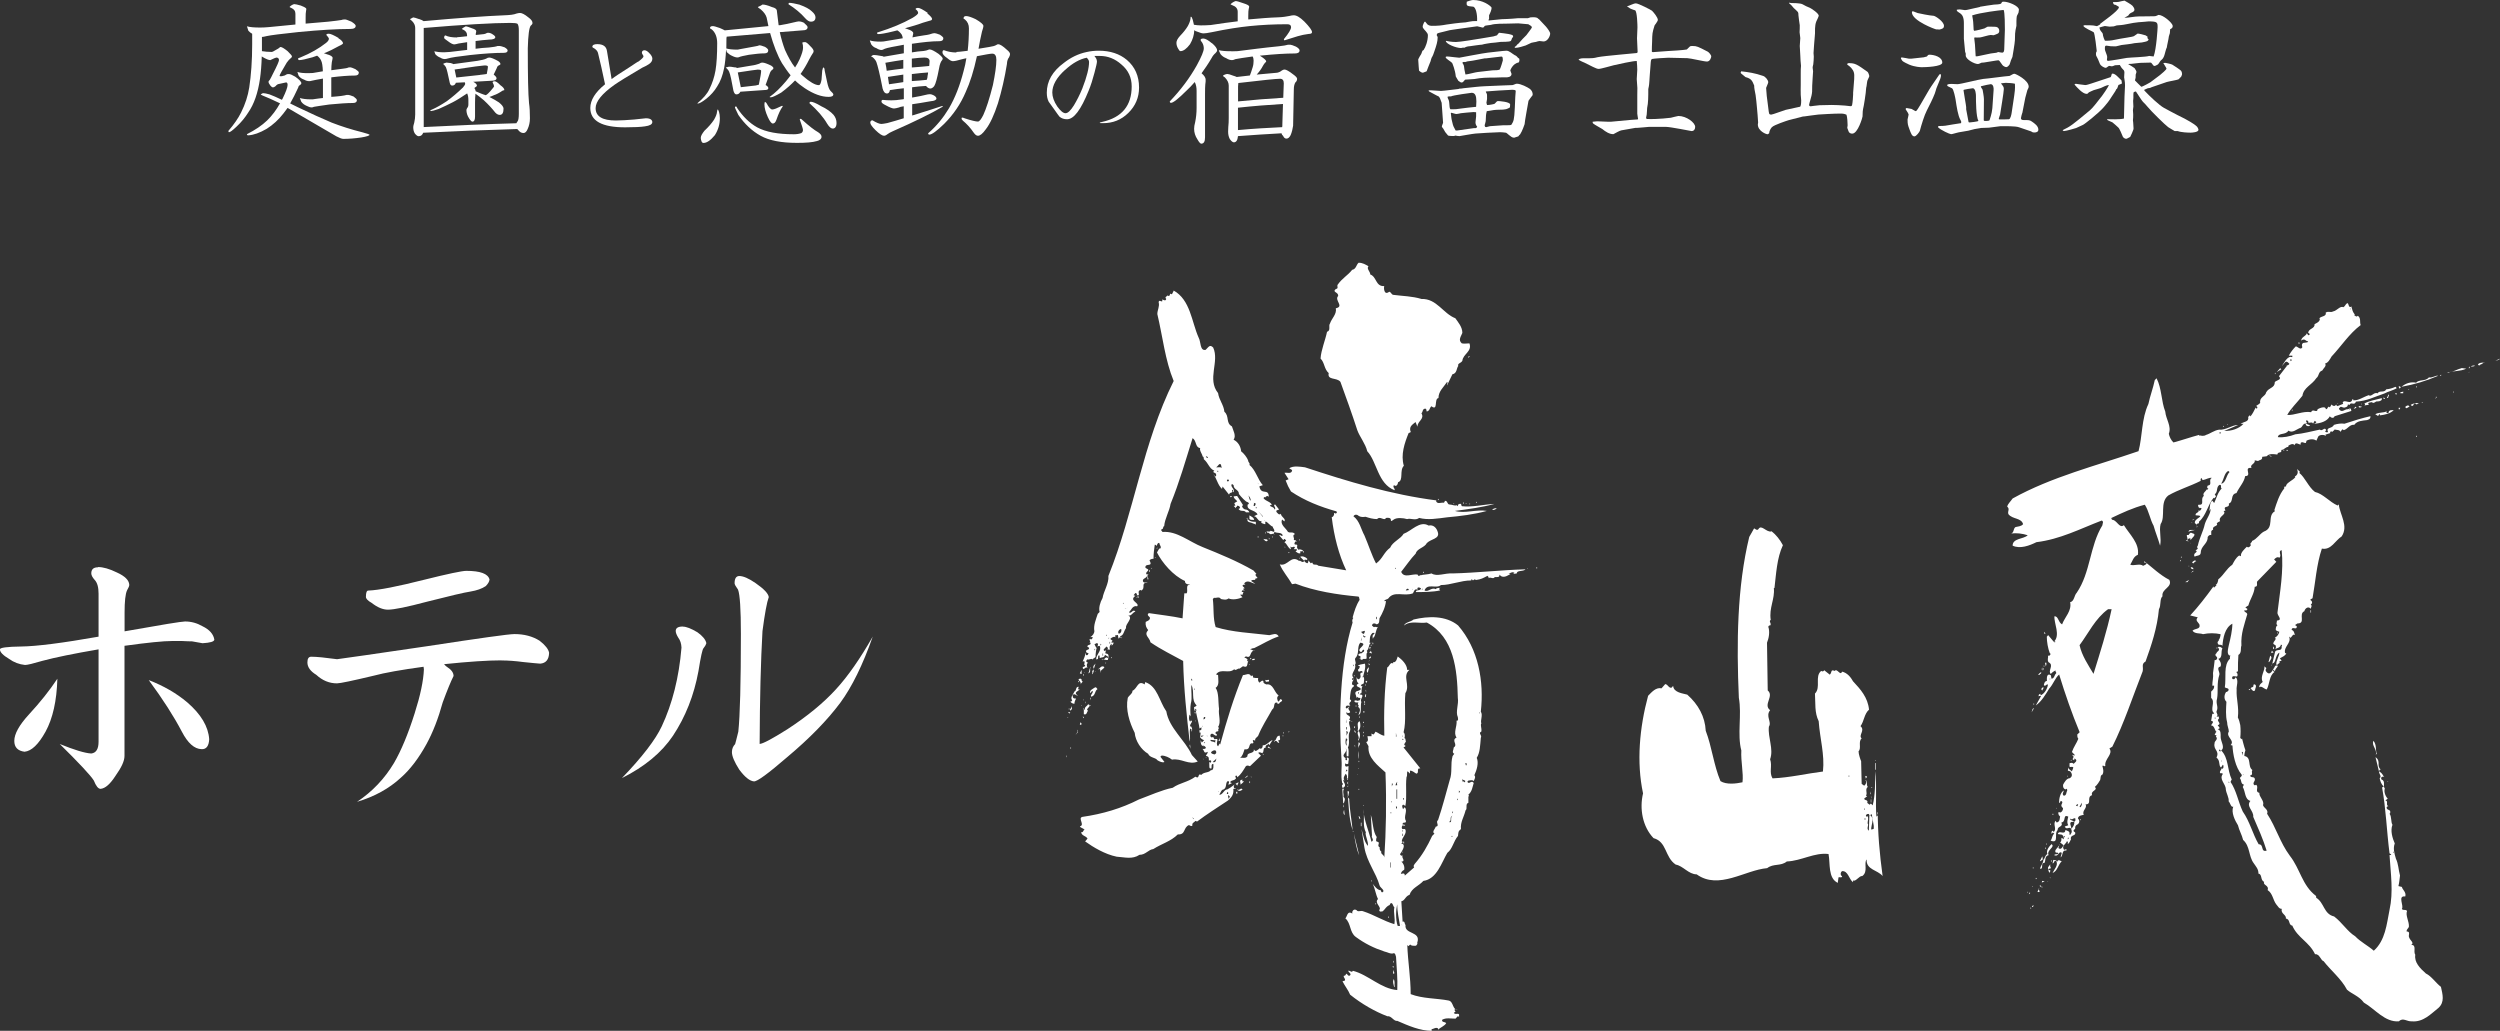
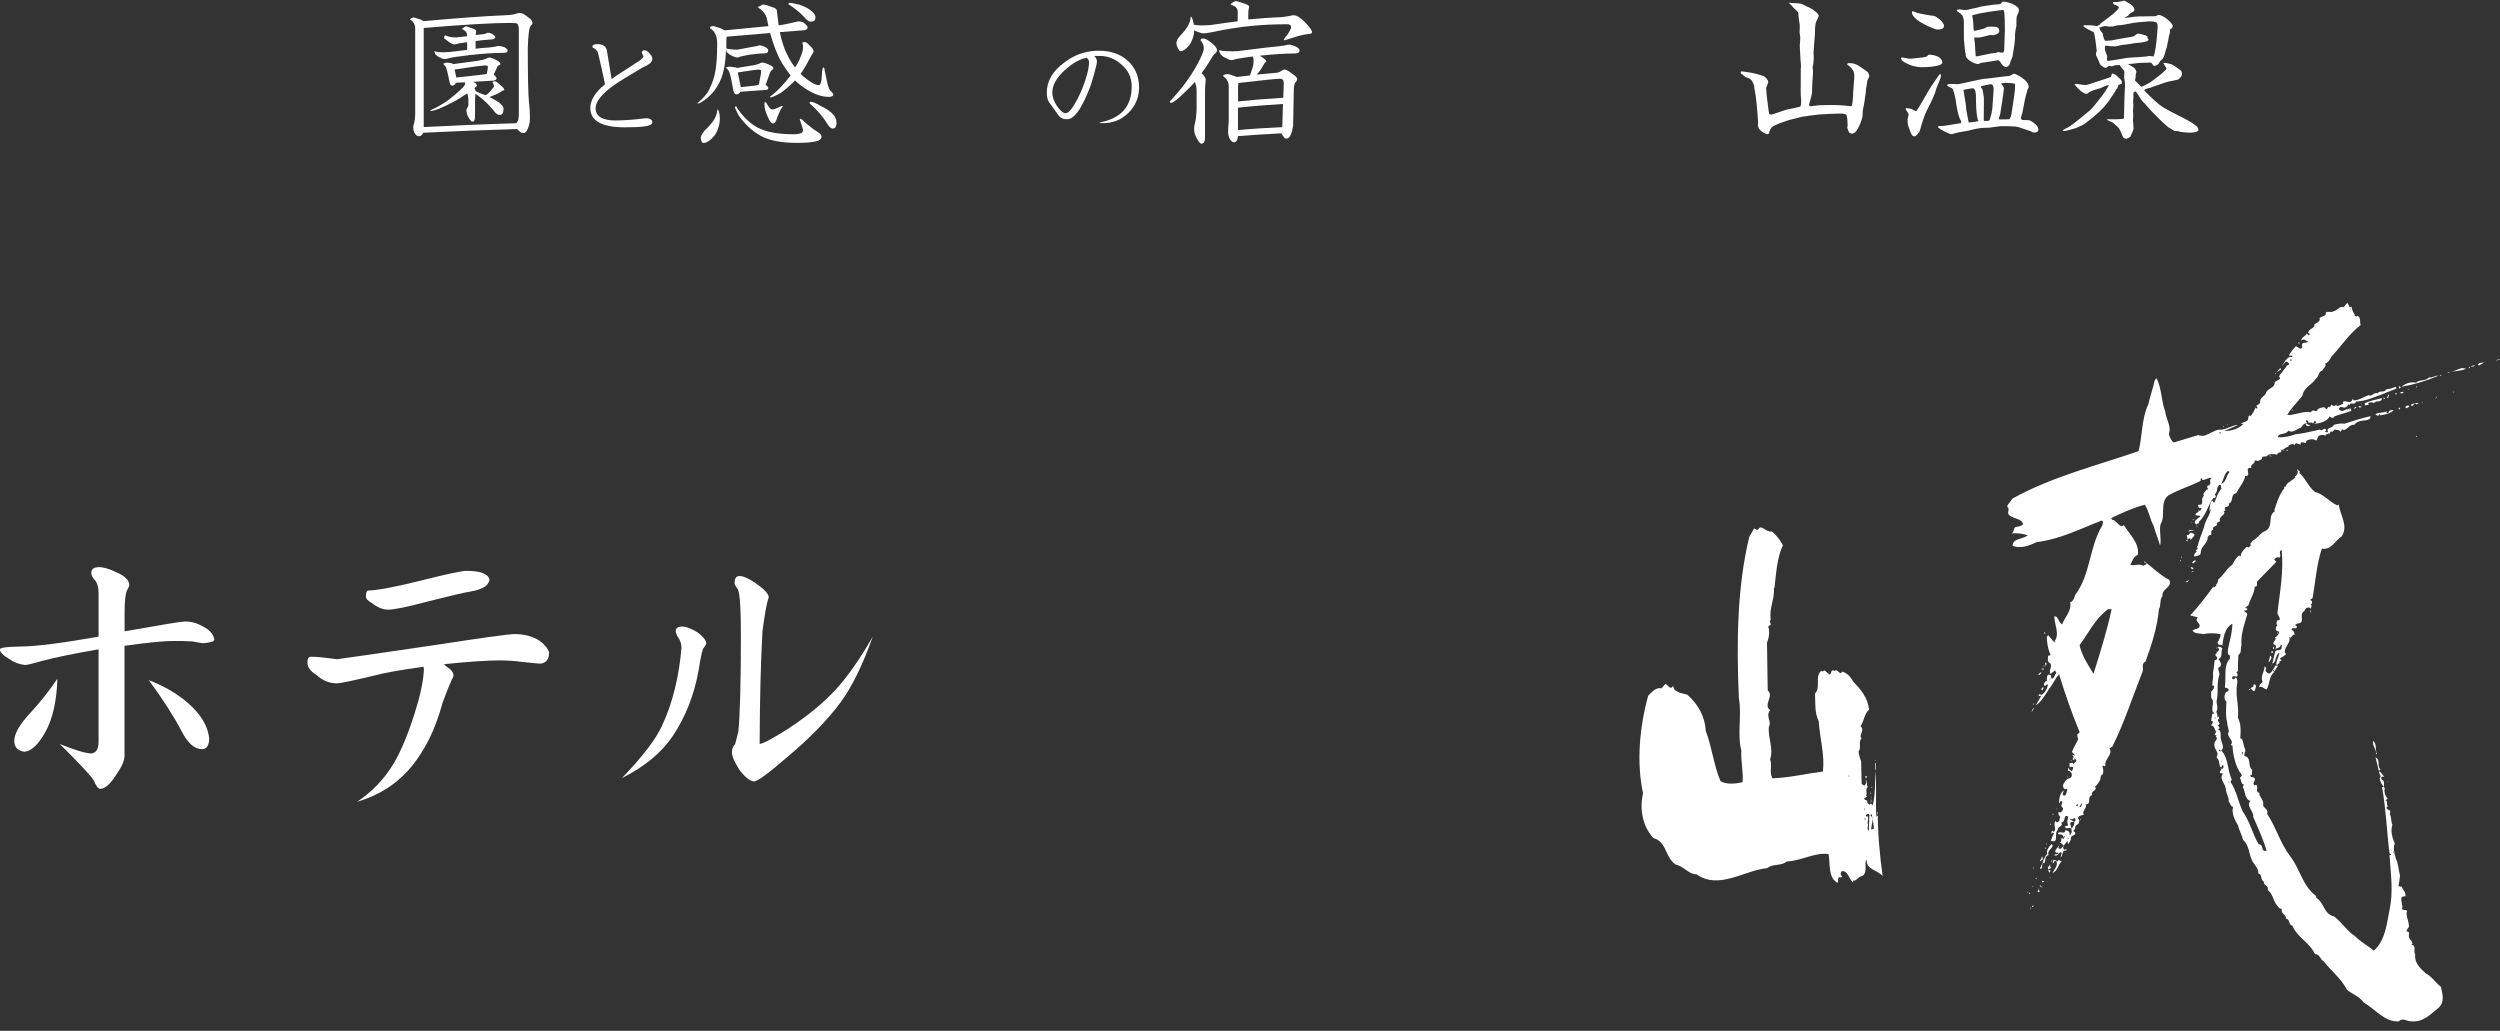
<svg xmlns="http://www.w3.org/2000/svg" id="b" width="281.55" height="116.09" viewBox="0 0 281.55 116.09">
  <rect x="0" y="0" width="281.55" height="116.09" fill="#333333" stroke="none" />
  <defs>
    <style>.d{fill:#fff;stroke-width:0px;}</style>
  </defs>
  <g id="c">
    <path class="d" d="M199.49,59.81c.54.42.97.97,1.3,1.59-.68,1.45-.76,3.24-.95,4.83h-.07c.13,1.25-.56,2.22-.35,3.59-.28.14.15.42-.07.63-.14-.07-.14.07-.21.13.21.56.06,1.33-.14,1.8l.08,5.38c.76.63-.56,1.6.27,2.22-.55.69.22,1.31-.14,1.86-.13,1.24.56,2.49.14,3.67.27.76-.14,1.46.27,2.15,1.94-.08,3.94-.56,5.68-.77.21-1.93-.34-3.66-.48-5.67-.48-.97-.35-2.01-.42-3.11.7-.69-.06-1.93.7-2.55.13.08.27.08.34-.08l.63.5c.27-.23.06-.64.55-.42.29-.35.63.62.83.08.56.12.98.61,1.24,1.09.84.9,1.66,1.8,1.8,3.19-.55.48-.55,1.3-.96,1.86.56.48-.28,1.03.13,1.38-.42.35,0,1.11-.35,1.45,0,.34.22.97.29,1.11l.06,2.56.28.2c.21-.12.28-.43.21-.55h-.06v-.06c.26,0,.06.54.26.75-.35.28,0,.69-.2.97l.14.13c0-.06-.2.08-.35.22.06.27.48.07.35.48l.26.21.15-.14.2.21c.29-1.1.29-2.64.29-3.86.2,1.53,0,3.65.13,5.12.36-.16-.06-.36.15-.5v-.2c0,2.56.21,4.91.55,7.4-.55-.69-1.87-.69-1.8-1.87-.35.42.2,1.38-.49,1.87-.34-.06-.75.69-1.04.49v.21c-.47-.34-.55-1.31-1.24-1.25-.2.14-.2.49,0,.56v.07c-.13.15-.2,0-.4.07l-.08.62c-1.12-.54-.83-2.15-1.04-3.25-1.58-.2-3.04.77-4.7.84-.68.56-1.51.2-2.21.75-2.49.21-5.46,2.49-7.94.7-.91,0-1.53-.96-2.36-1.1-1.25-.84-.97-2.56-2.5-2.98-1.25-1.31-1.59-3.32-1.18-5.04-.75-3.52-.4-7.4.57-10.99.41-.42.89-.98,1.51-.84.15-.15.28-.34.42-.48.34.07.34.42.69.42l.2-.21c.06.76,1.11.84,1.59.98,1.25,1.11,2,2.48,2.08,4.07.69,1.79.9,3.87,1.66,5.67.68.43,1.79.28,2.48.13.13-1.03-.2-2.33-.13-3.58-.48-1.8.07-4.02-.28-5.94-.27-6.16-.2-12.45,1.17-18.11l.55-.97c.14.08.35.29.49.08.33-.56.89.4,1.45.27ZM208.67,85.67l-.14-.28.22-.14c0,.14.07.36-.08.42ZM211.17,85.67h.07v-.06h-.07v.06ZM211.17,85.94h.07v.75h-.07v-.75ZM210.27,87.48l-.14.2-.06-.28c.13-.07.13.08.2.08ZM208.2,87.48h.06v-.15h-.06v.15ZM208.67,87.68c0,.05-.06.05-.06.13v-.13h.06ZM210.75,88.64h.09v.07h-.09v-.07ZM210.61,89.47l.08-.35v.28l-.08.07ZM210.75,89.96l-.05-.28.05.06v.22ZM210.69,90.03h.05v.34h-.05v-.34ZM210.54,91.12c0,.14-.2.14-.33.14,0-.14.2-.21.33-.14ZM210.83,91.2l-.09-.08h.14l-.05.08ZM209.93,91.2h.06v-.15h-.06v.15ZM209.93,91.54c.21.2,0,.43,0,.63v-.63h0ZM210.27,91.97l.06-.07c.14.34,0,.48,0,.83.2.21-.2.55.14.83l.06-1.74h.15c.42.5.05,1.05.05,1.6l.28-.06c.09-.48-.19-1.11-.19-1.66l-.3.12c0-.07-.06-.07,0-.12-.26-.15-.55.21-.26.28ZM209.99,92.31h.09v-.15h-.09v.15ZM209.99,93.4c0,.08.09.15-.06.21v-.27s.06,0,.06.06ZM210.27,94.03c-.07,0-.07-.06-.14-.06l.41-.2c0,.2-.2.2-.26.27ZM210.54,94.37l-.06-.07h.06v.07ZM210.07,96.45v-1.32c.06.49.2.9,0,1.32Z" />
-     <path class="d" d="M154.12,29.99c-.26.26.2.59.2.92.73.26.59,1.37,1.57,1.31-.07.27,0,1.05.53.66.19-.12.26.33.52.33,1.06.14,2.09.14,3.15.46,1.71-.06,2.44,1.65,3.81,2.17.33.47.79.99.79,1.65-.14.39-.51.79-.06,1.18.26.06.59,0,.86,0,.32.93-.73,1.19-.8,1.96-.14.28-.58.28-.46.59-.2.2-.13.85-.66.93l-.6,1.24c-.05-.13.14-.26,0-.38-.38.59-.97,1.04-.97,1.82-.53.07,0,1.52-.8.92-.26.27-.13.47-.52.6-.06-.13,0-.26-.14-.33-.38,0-.27.39-.46.52.39.67-.45.86-.45,1.52l-.21-.53c-.32.27-.71.47-.59.98.13.2-.06.2-.19.26-.46,1.13-.91,2.44-.54,3.69-.52.51,0,1.65-.65,1.85,0,.19-.2.59-.46.32-.19.27.13.34.07.58-1.9-.72-1.98-3.22-3.08-4.39-.2-.85-.86-1.64-1.12-2.37-.59-1.83-1.26-3.68-1.9-5.44-.39-.53-1.51-.15-1.32-.99-.53-.47-.45-1.18-.92-1.64.07-.99.53-2.04.73-3.01.46-.15.13-.68.33-.93.2-.6.79-1.06.66-1.72.99-.21-.2-.91.26-1.38.07-.47-.72-.4-.26-.79.33-.06.13-.26.19-.46.54-.78,1.13-1.04,1.65-1.7.46-.08.46-.59.73-.8.46,0,.79.21,1.11.4ZM132.18,32.75l-.19.38c-.06,0-.13,0-.2-.07-.05.07,0,.27-.19.27q-.07,0-.07-.07c-.14.13-.4.19-.19.4-.06.32-.33.07-.46.07.14.52-.39-.13-.39.32.13.45-.15.86-.15,1.32.61,2.57.87,5.18,1.84,7.54-3.48,6.98-4.46,14.79-7.35,21.95.07.85-.53,1.7-.66,2.49-.27.47-.46,1.13-.33,1.57l-.21.21c-.19.59-.51,1.32-.38,1.96,0,.2-.19.53-.47.66h.28c0,.13-.07.19-.14.26-.06,0-.14,0-.14-.07-.25.14.21.33-.13.4h.13c.21.39-.38.19-.31.51l.18.09c.08.33-.45.14-.32.51.07.08.2.08.27.14-.07.06-.07.25-.27.19-.07-.05,0-.13-.07-.25-.06.39-.2.65-.33.98.47-.2,0,.4.27.4.06.2-.2.13-.27.26.07.46.33-.19.54.06-.07-.19-.14-.46.06-.58l-.2-.14c0-.13.07-.2.14-.26.13.12.59-.2.52.06.13-.21.13-.06.39-.32,0-.34.07-.91.14-1.05h-.07l-.19-.4c.13,0,.34-.26.38,0,.08.14-.04.2-.12.25l.33-.05c.26.59-.4.91-.4,1.52.4,0,.07-.33.33-.47.07.06.07.2.07.32.26-.12.53,0,.59-.37.13.12.47.19.33.37-.33-.26-.38.35-.72.21.34-.13.46.07.72,0,.07-.32.21-.72-.26-.72-.07-.14.06-.27.06-.4l-.13.13c-.39-.19.13-.32.13-.53l.2.15c0,.07,0,.2-.07.2h.33c-.13-.2-.06-.46.14-.66.06.06,0,.13,0,.2.19,0,.32-.4.19-.33h-.06c-.07.06-.07,0-.13,0,0-.14.13-.14.13-.19l-.26-.21c.14-.14.39-.33.59-.19l-.06-.2.33-.06.06.39h.07c0-.07.06-.13.13-.13l.14.13c-.07-.07.12-.26.07-.13-.07,0-.07.06-.14,0-.07,0-.07-.06-.07-.13.4-.07.4-.58.66-.91-.14-.46.91-1.13.2-1.45.38.2.52-.34.85-.39-.28-.39-.47.33-.73.05.26-.19.39-.79.93-.66.32-.38-.99-.64-.2-1.17l-.2-.08.2-.25c.12,0,.26.19.12.25.6.15-.06-.45.46-.58,0,0,.07,0,.07.07.58-.33-.13-.86.73-.92-.21-.08-.39.13-.53-.13-.06-.34.27-.27.47-.59.07.13,0,.25.07.4,0,0,.06-.08.06,0,.07-.2-.28-.53.07-.6h-.28c-.12-.26.21-.31.21-.52-.06-.12-.28-.12-.33-.26,0-.39.47-.19.59-.39,0-.2-.06-.27-.12-.39.12-.19.39-.19.45-.19,0-.66.07-.99.14-1.58.13,0,.13.06.19.14.07-.08.12-.4.33-.34,0,.26.32.46.06.66l-.06-.06-.27.47c.59,1.17,1.83,2.62,3.15,3.21,0,.46.47.33.59.46-.59-.12-.2.67-.4.93h-.26l-.2,2.82c-1.24-.26-2.5-.39-3.8-.59-.34.27.19.39.13.59-.07.27-.27.27-.48.4-.05.4.07.66.28.92-.53.59.14.79.26,1.38,1.26.86,2.37,1.37,3.68,2.1.07,3.16.39,6.1.73,9.07.13-.45-.07-.92.06-1.44.26,0,.07.26.2.32,0-.19.07-.32-.06-.51,0-.14-.2.05-.14-.21,0-.13.4-.52.07-.52l-.07.13c-.2-.2-.13-.66-.06-.8l.13.2c-.07-.39-.07-1.05,0-1.43.19-.67,0-1.46.07-2.12.39.78-.07,1.65.58,2.31-.06.19-.4.12-.26.38,0,.07,0,.25.13.25,0-.12-.06-.18,0-.25.2.13.07.25,0,.46l-.06-.13c-.06.13,0,.19.06.31-.06-.12,0-.19.07-.26.14.73.33,1.32.39,1.85l.21-.14c0,.14.05.27-.08.33,0,0-.13,0-.13-.06v.33h.13l-.06.53c.14.19.27.26.45.32l-.26.27-.13-.27v.13c0,.2.08.66.39.46l-.14.2c.08-.28.28-.07.34.06-.06.19-.34.13-.39.13.25.2.12.59.58.33.05.19-.13.26-.19.46.38.06.33.27.33.52.12,0,.26-.07.26.07.05.07-.07.13-.07.2-.07-.07-.07-.13-.14-.07v.13c0,.19,0,.6.07.53l.14.06c.13-.14-.07-.54.25-.54,0,.21.07.59-.19.73l-.05-.07c-.26.39-.8.21-1.12.58-.46-.25-.14.54-.66.2-.91.66-1.71.66-2.56,1.25-1.24.25-2.56.86-3.81,1.32-1.97,1-4.07,1.63-6.37,1.96-.53.14.33.93-.27,1.06.06.18.33.18.53.38-.2.08-.13.35-.39.27.06.45.52.39.72.73l-.27.32c.92.66,2.23,1.45,3.55,1.72.91.06,1.77.33,2.57-.21.7,0,.98-.58,1.56-.65.93-.6,1.97-.86,2.76-1.65.91.06.59-.78,1.25-1.05.13.05.27.19.39.05-.07-.32.2-.32.33-.52l.2.07c1.05-.79,2.3-1.59,3.48-2.37.46-.4.66-.73.6-1.31h.26v-.06h-.14c-.07-.07-.07-.2-.07-.27.07-.07.07-.27.27-.2,0,.07.13.14.13.2-.13.07.2-.4.13-.4-.41.13-.73.53-1.25.79-.4,0-.52.66-.92.6.14-.19.19-.4.33-.54.59-.12.33-.72.59-.97.39-.06.07.25.13.39l.39-.19-.2-.07c0-.26.46-.19.59-.4.2-.06-.2-.32.11-.38.08.07.08.13.08.2.45-.33.65-.73.98-1.25.13-.13.32-.06.46,0l1.24-1.18-.32-.33.19-.06c.66.33.2-.52.66-.52-.06-.34.27-.27.34-.47l.06.2.38-.59c-.38.13-.71.65-1.11.59,0,.2-.06.39-.26.39l-.08-.06-.13.12c-.13.06-.34.39-.53,0,.07.59-.79.27-.72.79-.25.33-.59.07-.85.21.32-.27.39-.61.52-1,.8.13.33-.78.94-.66.19-.13-.14-.26.06-.39.06.06.13.06.2.06-.06-.26.26-.38.33-.52.46-1.12.97-1.85,1.58-2.96.39-.25.05-.87.59-.78v.12h.19c.07-.26.59-.26.2-.52-.2.06-.12.31-.32.26-.07-.2-.2-.46.07-.66-.53-.4-.6-1.38-1.38-1.25-.13-.06-.4-.13-.33-.39,0,0-.13,0-.13-.06l-.33.25c-.13-.13-.19-.33-.13-.52-.2,0-.39,0-.59-.07v-.19c-.08,0-.14-.07-.21.06-.2-.46-.59-.13-.92-.13-1.05,2.56-1.83,5.13-2.56,7.8-.06,0-.06-.06-.06-.12l-.18.34c-.41-.34.31-1-.41-.79l-.14-.26-.19.05c-.13-.05-.19-.25-.05-.39.25-.13.32.2.64.2v-.2c-.06,0-.13,0-.13-.07-.06-.27.28-.19.32-.27-.04-.13-.04-.26.07-.32l-.11-.14c.38-.52,0-1.39.11-2.03-.11-.72,0-1.84-.39-2.37.47-.27.28-1,.28-1.45-.07,0-.15,0-.22-.07.52-.73,1.45,0,2.04-.58.14.25.4-.14.6-.06l.38-.27c.72.27.33-.46.72-.66l-.13.13c-.06,0-.06-.06-.13-.13l.07-.07c-.07-.13-.25-.26-.39-.21l.19-.18c.72.33.32-.66,1.06-.66-.2.12-.39-.13-.59-.13.2-.06.26-.13.46-.13.99-.47,1.77-.99,2.77-1.32-.27-.46-.67-.2-1.05-.14-2.04-.25-4.14-.32-6.05-.91-.32-.99-.19-2.12-.32-3.16l.13-.14c.26.07.59-.19.78.14.33.06.6.14.86-.07.46.21,1.12.07,1.57-.13l-.26-.27c.07-.06.26,0,.32,0-.2,0,.28-.45-.13-.31-.07-.33.32-.14.32-.2l-.19-.13c.07-.14.33-.08.19-.08-.06-.13-.19-.19-.26-.31.14-.15.2-.15.34-.07l-.14-.2c.39-.46.86,0,1.25.06l-.46-.32c.07-.19.33-.07.46-.14-.06-.2.18-.13.26-.2-.08-.12-.4-.38-.13-.46l-.33-.38c-1.84-1.06-3.75-1.84-5.73-2.64-1.5-.59-2.89-1.84-4.52-1.7,0-.07-.27-.19-.07-.32.21,0,.07-.27.26-.34.07-.85.6-1.7.72-2.5.99-2.42,1.7-4.92,2.48-7.41.48.31.27,1.05.86,1.12-.13.26.26.71.26.93.14.05.14.18.14.32.54.46.59,1.04,1.19,1.3l-.14.14.33.2c0,.12.06.26-.06.32l-.26-.27c.39.41.48,1.19.99,1.66l.07-.27c.26.32.46.59.72.91.13-.39.52-.05.33-.53.26,0,.06.26.19.26.2-.33-.45-.65-.19-.91.06,0,.14.06.19.13,0,.52.6.46.6.99.25.32.78.91.98.91.06.07.19.07.12.2,0,0-.06.07-.12.07-.13.73.79.53,1.12,1.11l-.4.2c.4.06.47.72.86.53-.2.27.19.32.4.38.06-.19-.07-.19.06-.31.27.12.53.51.79.58,0,.2.27.34.14.59l-.4-.13c0,.2-.4,0-.45.13.13,0,.13.26.26.07.19.45.52-.07.65.25-.2-.06,0-.25,0-.32.27.19.79,0,.92.39-.12.21-.2-.13-.4,0l.46.53.13-.13c.07,0,.13.13.2.19l-.2.19c.33.2.39.66.74.79l-.07-.33c.19.28.38-.12.52.13l-.14.19h.34c.06.13-.07.21-.14.27.2.06.27.26.54.19v-.25c.12.12.39-.14.33.18h.06v-.18h-.06c-.07-.14-.4-.26-.53-.14-.19-.21-.19-.27-.14-.46,0-.26-.32,0-.32-.26.06-.14.06-.28.26-.2-.14-.25-.2-.13-.34-.19.14-.21-.25-.53.14-.66-.26-.33-.52-.07-.8-.26-.19-.39-.91-.79-.65-1.38l.26.21c.2-.34-.39-.47-.39-.87-.06.13-.2.06-.25.06-.14-.12-.4-.32-.2-.45.13,0,.13-.07.25-.07l-.46-.59c-.32.12.21.39-.06.59-.06-.33-.4-.26-.53-.46l.13-.07c.08-.06.08,0,.14.07-.14-.45-.73-.45-.99-.84l.13-.13.07.07c.06-.13.27-.26.4-.07,0-1.04-.87-.12-1.06-1.19l.39-.13c-.59-.65-.8-1.72-1.52-2.29.15-.14-.13-.27-.13-.47-.13-.39-.52-.85-.79-1.05-.05-.52-.32-1.05-.85-1.31.32-.45-.06-1.05-.19-1.5-.72-.4-.26-1.13-.85-1.65-.07-.78-.6-1.31-.71-2.1-1.27-1.58.18-3.54-.55-5.13-.39-.39-.51-.06-.85.26-.66.15-.52-.91-.79-1.38-.79-1.76-.92-4.26-2.83-5.31ZM148.34,39.71h.2-.2ZM165.49,40.11c.06.06-.06.12-.15.18,0-.12.08-.18.15-.18ZM136.13,51.07l.12.07-.12-.07ZM136.05,51.53c-.13.14-.18-.06-.25-.11.12-.08.19.05.25.11ZM137.57,52.71c-.13-.2-.53,0-.6-.11.15.04.47-.8.6,0v.11ZM145.19,52.71c.07.13.27.13.33.26-.06.46-.6.21-.86.28l.46.72-.33.14c.2.52.33.79.6,1.24,1.58,1.06,3.28,1.72,5.12,2.24.12.13,0,.19-.07.26-.07-.07-.13-.07-.2-.07v.19c-.06.14-.13.27-.26.27.26,2.17.79,4.22,1.63,5.99l-3.14-.52c-.26-.27-.6.05-.66-.34-.05,0-.13,0-.19.07l-.27-.33c0,.12,0,.26-.13.33-.13-.07-.33-.14-.33-.33.07-.19.2,0,.33-.07v-.12c-.21-.21-.59-.34-.79-.21l.46.46c-.19.33-.46-.13-.59,0-.92-.72-1.26.65-2.17.39.33.8.98,1.51,1.38,2.23l.39-.06c2.17.85,4.73,1.24,7.03,1.45.19,0,.13.25.19.38-.39.59-.59,1.26-.79,1.98l.08.05c-.14.19-.14.34-.08.52-1.43,4.61-1.57,10.65-1.25,15.44.08.93-.12,1.7.08,2.64.26.12-.14.19,0,.4-.08.12.06.12.13.12.46-.27-.07-.66,0-.91l.13.13c-.2-.4,0-.53.13-.79.13.11.2.32.13.52.26-.07-.08.19.13.19l.06-1.57-.27.06c-.12-.06-.18-.19-.06-.38.06.13.26.13.32,0-.06-.26.2-.58-.12-.65-.2.06.12.25-.14.32-.12-.07-.06-.13-.06-.25-.65-.4.32-.61,0-1.12.2.18.06.58.13.91h.19c0-.33.07-.73-.06-.98.26-.53,0-1.06.14-1.65.32-.52-.07-.79,0-1.31h.12c.07-.06-.05-.13-.12-.2.39-.53-.52-.39-.26-.85l.07.14c.78-.07-.27-.46.27-.72-.21-.07-.34.39-.47.07.06-.33.32-.15.52-.2-.39-.42.4-.42-.05-.72.05-.52.05-1.25.45-1.45v-.13c-.4,0-.13-.51,0-.66l-.2.07v-.12c0-.14.14-.07.2-.07-.52-.53.34-.92.13-1.52.21-.26-.13-.58.06-.78.46-.46.14-1.26.53-1.71.91.13-.27.59-.08.92.28.38.28-.19.47-.13.13.06,0,.13,0,.25-.13,0-.27.27-.39.15l-.2.12c-.07.28.25.08.25.34-.05.07-.13.12-.25.12h.2c.05,0,.05.08.05.15h.21c0-.2.33,0,.46-.15,0-.26-.07-.57.07-.65,0-.07,0-.18-.07-.18.39-.33.12-1.06.78-.92h-.45c.07-.47-.06-.73.33-1.12.66-.06-.33.27.13.53.26-.33.2-.79.47-1.18,0,0-.41,0-.27-.07l-.14.07c-.06,0-.12-.07-.19-.13-.13-.07,0-.2.07-.27.06,0,.26-.07.32.07.47.06.35-.53.4-.67.34-.59.66-1.25.73-1.95-.06,0-.13.06-.2,0,.13-.21.33-.14.46-.28.66-.91,1.77-.19,2.77-.58.13-.2.19-.59.53-.39,0-.08-.07-.2.05-.27.13,0,.2,0,.34.12-.13.33-.59.07-.59.4.84,0,1.91,0,2.75-.19l-.13-.14c.06-.07.06-.19.21-.13-.15,0-.41-.06-.6.13-.47-.25-.86.4-1.25.14.33-.85,1.31-.14,1.85-.6,1.11,0,2.23-.52,3.41-.52,0-.06,0-.13.07-.13l.12.13.21-.13.13.08c.59-.08.79-.2,1.3-.47.07.07.14.14.14.27.19-.2.38.12.65-.07v-.06c.22,0,.67.06.53-.27l.27.2c.4.13.72-.13.99-.27-.07-.07-.13,0-.2-.07.2,0,.4-.25.66-.06-.07.06-.14.13-.2.13l.46-.07c0-.39.72-.18.98-.46h-.06c-2.63.07-5.52.4-8.15.46-.86-.06-1.77.4-2.37,0-.39.13-1.04.13-1.18.2-.13-.07-.26.26-.39-.07h.05c-.66-.13-1.58.46-1.9-.31.53-.66,1.05-1.45,1.64-2.06.14-.58.99-.65,1.25-1.18.46-.47,1.44-.47,1.25-1.18-.13-.52-.51-.92-1.05-.79-.99-.59-1.91.6-2.82.93-.32.57-1.24.9-1.51,1.56-.73.54-.85,1.26-1.59,1.78-.51-.98-.85-2.1-1.31-3.16-.4-.72-.53-1.63-1.24-2.16.12-.2.32-.2.45-.14.26.2.46.27.92.2.39.13.85.26,1.3.26.33-.4.8.27,1-.13.99-.13.2.67.85.2.32-.27,1.12-.2,1.52-.07.46-.13.91.2,1.37-.13.99.26,2.04.07,3.15-.07,1.45-.13,3.03-.32,4.47-.72-1.17-.2-2.49.33-3.6,0,1.5-.2,3.08-.4,4.46-.79-1.31.07-2.49.39-3.67.26-.12-.12,0-.32-.27-.26-.13,0-.19.13-.19.26-.07-.07-.14-.07-.07-.12-.34.12-.53-.07-.85-.07-.33,0-.2-.53-.61-.39h.06c0,.13-.06.13-.12.19-.27-.06-.73.2-.86-.19,0-.07.07-.14.07-.07-5.12-.65-10.04-2.15-14.83-3.73-.6-.08-1.32-.2-1.78.11ZM137.19,53.17l-.15-.14h.15v.14ZM137.77,53.24c-.14.07.13.14.19.18v-.11c-.06-.07-.13-.07-.19-.07ZM137.96,53.56h.08v-.14h-.08v.14ZM138.43,54.17c0-.07-.2.19-.26-.07l.13-.14.13.21ZM141.71,54.55l-.07-.2.07.13v.07ZM140.27,55.46l.19.21-.19-.21ZM139.41,56c-.07-.27-.26-.06-.47-.12,0,.31.27.37.4.58l-.33.2c0,.13.2.26.06.32,0,0-.06-.07-.13,0l.4.4c-.08-.07-.2-.14-.13-.27.13,0,.05-.25.26-.13.13,0,.13.13.19.2-.06.06-.06.13-.19.13.26.39.65.07.85.39h.39c-.07-.2-.26-.33-.52-.33-.19-.07-.45-.4-.19-.47l-.58-.91ZM140.86,56.39c-.21-.14-.15-.39-.27-.59.13.13.27.33.27.59ZM138.75,55.93c-.06.06-.14.06-.2.06v-.12c.06,0,.14,0,.2.05ZM139.35,56.13h-.08l.15.12-.07-.12ZM161.94,56.19h.07v.13h-.07v-.13ZM162.4,56.39h0v-.14h0v.14ZM141.43,56.72c-.05.07-.05.34-.25.26,0-.12.13-.39-.06-.39l.31.13ZM163.77,56.65q0,.06-.06.13v-.13h.06ZM165.16,56.65q-.06,0-.14.06h.14v-.06ZM166.28,56.65h.06v-.13h-.06v.13ZM164.76,56.72h.08v-.13h-.08v.13ZM165.56,56.78h-.13q.06-.07.13-.07v.07ZM143.61,56.98h.07v-.07h-.07v.07ZM141.43,57.11h.08v.13h-.08v-.13ZM168.57,57.24c-.13.14-.32.2-.53.2.14-.2.33-.2.53-.2ZM167.72,57.44h0v-.12h0v.12ZM142.23,58.22l-.52-.65.52.58v.06ZM142.37,57.84h.06v-.13h-.06v.13ZM140.71,58.03v.4c.15.2.41.07.53.13,0-.26-.33-.39-.53-.52ZM141.43,58.77v.31c-.12-.07-.19-.12-.31-.12-.14-.15-.8-.08-.6-.53h-.13l.06-.13c.13.4.53.47.98.47ZM144.07,58.55l.07.21-.07-.21ZM142.5,58.7l-.13-.07h.06l.07.07ZM158.73,58.7h.2-.2ZM145.26,59.54h0v-.13h0v.13ZM142.3,59.94h0v-.07h0v.07ZM142.5,60.08h.06v-.14h-.06v.14ZM141.38,60.26l.13.14-.13-.14ZM141.65,60.54h.07v-.14h-.07v.14ZM143.29,60.54h.05v-.14h-.05v.14ZM142.96,60.73h-.06v-.19c0,.06.12.11.06.19ZM142.77,60.86c-.13.26-.47-.06-.53-.26.06.26.45,0,.53.26ZM143.95,60.73l-.13.13.13-.13ZM146.31,60.86h.06v-.13h-.06v.13ZM144.14,61.05l.2.12-.2-.12ZM130.28,61.12h.05v-.07h-.05v.07ZM145.19,61.38h.07v-.12h-.07v.12ZM144.73,61.71l-.07-.13h.07v.13ZM130.41,61.71q-.08,0-.08.06h-.12c.12,0,0-.13.2-.06ZM145.12,62.29h.07v-.12h-.07v.12ZM147.16,62.57l.07.06-.07-.06ZM130.15,62.83l-.13-.07h.13v.07ZM146.31,62.9h.06v-.07h-.06v.07ZM129.75,64.07h-.06v-.13s.06.07.06.13ZM173.04,63.88h.07v.14h-.07v-.14ZM157.15,63.95h.06v.13h-.06v-.13ZM172.25,64.07h.39-.39ZM171.99,64.07h.05v-.05h-.05v.05ZM129.43,64.4h.07v-.19h-.07v.19ZM157.08,64.4h.07v-.12h-.07v.12ZM160.28,64.53h.07v-.13h-.07v.13ZM160.89,65.78h.06v-.13h-.06v.13ZM134.22,66.18l-.2.46c.8.53-.47,1.05.2,1.5-.06.07-.06.19-.2.13-.13,0-.06-.06-.06-.13-.07.34.06.34.38.53-.12.06-.12.13-.12.25q.07.07.12.07l.15-2.62c-.06-.08-.15-.2-.27-.2ZM158.66,66.44c-.07.07-.19,0-.32.07-.07-.07.25-.39.32-.07ZM159.12,66.44l-.08-.14.08.08v.06ZM160.23,66.38h-.14q.08-.08.14-.08v.08ZM127.65,66.71c-.32-.07-.32.31-.46.46.2-.07.14.19.27.25l.2-.71ZM156.82,66.77h.12-.12ZM128.24,67.36c-.08-.19-.27-.06-.27,0,0-.12.14-.19.27-.19v.19ZM133.43,67.64l.06.85-.06-.85ZM126.86,67.96c.14,0,.39.11.26.31-.12.21-.26.33-.46.26.07,0,.2-.05.27.06-.13.21-.13.47-.33.54.46.06-.13.4.06.45l.27-.2c-.07-.33.32-.58,0-.91.4,0,.32-.67.46-.79-.38-.27-.13.38-.52.27ZM126.54,67.9q0,.07-.07.13v-.13h.07ZM125.48,68.21h.07v-.14h-.07v.14ZM154.97,69.47h.08v.26h-.08v-.26ZM159.18,69.78c-.33.28-.92.28-1.06.67.73-.6,1.71-.2,2.57-.34,3.08,1.65,3.42,5.33,3.49,8.48.12.73-.28,1.58,0,2.17,0,.06.12.46-.14.4.07.66-.39,1.38,0,1.9-.65.33.2.78-.32,1.12,0,.25-.26.58.06.71l-.19.26c-.26.92,0,1.84-.32,2.69-.41,1.45-.81,3.03-1.32,4.53-.33.2.25.67-.26.73-.07.27-.47.59-.14.78l-.26.26c-.52,1.12-1.1,2.17-1.97,3.16-.06.13-.19.19-.06.39l-1.05.92c0-.39-.33-.19-.45-.19.06-.2.12-.33.38-.46.08-.39-.12-.79-.32-.91.59-.07-.13-.53.2-.73-.14.08-.2.08-.34-.07,0-.12.08-.19.13-.26.2-.33.53-.92,0-.99l.2-.2c.06.08.06.15.06.2h.06v-.2h-.25c-.07-.45.6-.85.39-1.38-.14-.13-.26,0-.33-.05-.14-.15-.07-.33.07-.46.06,0,.06.14.06.14l.2-.14-.33-.07c.07-.39.4,0,.4-.39-.33-.46.25-1.18-.14-1.52-.13,0-.08.14-.19.2-.07-.2-.2-.45.06-.52,0,.13.2.06.2.18.2-1.05,0-2.22.13-3.27.13-.2,0-.59.13-.65.06.05.2.18.26.26v-.34c.33,0,.52.26.72.34.39-.08-.07-.65.45-.59l-1.9-2.37c.06-.06.27-.06.2-.21-.26-.05,0-.32.07-.44-.07-.2,0-.4-.21-.4l.08-.06c0-.19.06-.39-.13-.59.33-1.25.06-2.89.2-4.4.59-.93-.39-1.91.46-2.63h-.26c0-.6-.6-1.18-1.06-1.51-.06.13-.14.72-.52.65v.14c-.33-.21-.39.32-.66.45-.33,2.56-.39,5.13-.33,7.69-.39-.06-.66-.33-.99-.46l-.2.32c-.06-.06-.19,0-.25-.13v.32h-.46c0,.14.19.6-.14.66l.26.47c-.12,1.32,1.06,2.17,1.91,2.95.13,3.42.06,6.64-.13,9.59,0-.33-.46-.39-.33-.66-.2-.13-.2-.32-.2-.53h-.05c-.27-.19.19-.52-.22-.6-.19,0-.13-.31-.05-.52-.47-.65-.4-1.7-.67-2.49l.13,2.3c-.13.27.34.52-.06.72-.27-1.17-.85-2.43-.92-3.67.2.85-.13,1.91.32,2.64h-.06c0,.51.32.97.26,1.5-.45-.53-.52-1.25-.72-1.9l.33,2.09c.27,1.59,1.31,2.84,1.71,4.27.07.26.73.59.27.78-.06-.05-.13-.13-.13-.25-.41,0-.74-.52-.92-.72.27.52.33,1.18.6,1.71-.47.45.46.91.14,1.23,0,.29.32.15.39.15.26-.2.39-.59.85-.73h-.06c0-.12.12-.12.12-.2.27,0,.21.34.4.47-.13.66.13,1.25,0,1.91-1.19-.35-2.31-1.06-3.48-1.44-.33-.15-.6.13-.79-.15-.32-.18-.53.15-.46.4-.59-.4-.59.4-.79.53.66.58.46,1.58,1.18,2.1.99.73,2.03,1.25,3.22,1.64.33.06.72.33,1.05.19.2,0,.2.27.26.41.06,1.23.2,2.42.14,3.74-1.84-.14-3.23-1.71-5-2.17-.13.27-.31-.06-.53,0,.06.2.39.32.21.52-.21.14-.27-.12-.41-.2l-.18.27-.07-.08c-.19.22.2.34.07.6l-.26.07c.26.53.65.99.86,1.51,1.3,1.05,2.82,1.91,4.19,2.43.46-.08.73.6,1.12.52,1.24.54,2.56,1.12,3.87,1.12v-.19c.22,0,.47-.26.73-.07v.14c.25-.27.71-.4.91-.74-.14-.18-.52-.07-.46-.38.46-.26.92-.13,1.51-.13.13-.07.2-.39.4-.2v-.27c-.12-.19-.46.07-.59-.19l.19-.13-.13-.19c.13-.2.34.06.41,0-.67,0-.47-.94-1.06-1.06-1.32-.26-2.95-.2-4.27-.72,0-1.89-.32-3.69-.38-5.53l.12.13.21-.19c.14.19.46.14.65.14.07-.08.21-.2.14-.34.46-1.32-1.46-.91-1.32-1.98-.14-.2-.06-.47-.33-.39l-.14-2.3c.4-.06.46-.59.92-.72.26-.79,1.04-.99,1.56-1.57,1.52-.21,2.04-2.05,2.7-3.16.6-.46.66-1.26,1.2-1.91.05-.38,0-.51.33-.77-.07-.8.33-1.32.52-2.1.26-.2-.07-.73.32-.86v-.73h.08l-.08-.19c.41-.33.46-.86.6-1.31-.26-.39-.52.25-.72-.14l.12-.13c.21,0,.41-.13.6.06.07-.19.27-.46.07-.66.27-.59.52-1.38.27-1.96.38-.61.38-1.4.46-2.25.18-.31-.34-.52.06-.71.06-.39-.14-.73,0-.92-.14-.33.2-.93-.06-1.32.38-3.41-.27-7.08-2.56-9.71-1.38-1.13-3.36-1.06-5-.67ZM154.05,69.59c0,.27-.12.4-.39.4.07.12,0,.27.07.33.19-.13.46-.46.32-.73ZM134.16,69.86h.18-.18ZM126.54,70.39l-.2-.33v.05l.2.27ZM124.56,70.58h.13-.13ZM126.27,70.84c.07.2,0,.47-.27.53-.19-.2.06-.53.27-.53ZM128.9,70.97h.12-.12ZM153.8,71.7l-.06.06c-.07.06-.13,0-.2-.06-.06-.14.07-.2.07-.33-.19.06-.19-.14-.34-.2l.4-.13c.19.13-.4.58.13.65ZM124.23,71.37h.07v-.14h-.07v.14ZM124.56,71.63l.07-.2v.2h-.07ZM154,71.7h.12-.12ZM124.83,71.96l.07-.19v.13l-.07.07ZM124.1,71.76h.07v-.06h-.07v.06ZM153.26,72.17l.07-.4v.33l-.07.07ZM154.58,71.76h.07v.13h-.07v-.13ZM124.96,72.29h.06v.2h-.06v-.2ZM125.82,72.36l-.07.39.07-.39ZM123.9,72.69l.07-.2.06.13-.14.07ZM154.58,72.55h.07v-.14h-.07v.14ZM154.38,72.61h.07v.13h-.07v-.13ZM154.25,72.86c-.14.28.39.41-.06.6l.27.14c.13-.14-.34-.46-.07-.74h-.13ZM123.38,73.08c-.13.06-.13.19-.13.31v-.31h.13ZM122.78,73.6v.19c.21-.19.14.2.21.2l.13-.14c.13-.25-.13-.2-.34-.25ZM124.17,73.6h.06v.25h-.06v-.25ZM140.59,73.66h.13-.13ZM154.25,74.19c-.14-.08,0-.26.13-.26.07.13-.06.18-.13.26ZM125.16,74.12h.06v-.12h-.06v.12ZM140.92,74.12c0,.08-.06.15-.06.15l-.07-.15c.07-.05.07,0,.13,0ZM141.32,74.19c0,.27-.27.07-.33.19,0-.19.14-.19.33-.19ZM122.13,74.32h.07v-.13h-.07v.13ZM154.12,74.52l.07-.13h.06l-.14.13ZM124.5,74.73l.06-.21v.21h-.06ZM123.19,75.32c-.2-.33.14-.48.19-.59l-.19.59ZM152.94,74.99c.07,0,.19,0,.19.06,0,.13-.07.33-.19.33,0,.58.39-.06.53.32-.06.07-.14.07-.21.07-.19.26.15.39-.19.71-.19.07-.25-.12-.32-.25.07.25,0,.59.26.72-.07.07-.13.13-.19.13-.14.33.39.26.44.53-.13.19-.39.19-.52.26-.26.2.07.47,0,.73l.13-.13c.06.27.53-.07.26.4-.13,0-.26.13-.39,0-.07,0-.26,0-.2.13.13.21.33.05.46.14-.26.19.2.33-.07.45.47.33.07.66.07.98l.2-.26c.12-.46,0-.85.12-1.27-.27-.25.52-.83-.2-.83.08-.08.13-.2.2-.14.08-.27-.07-.52.14-.79-.14.06-.14-.07-.21-.13l.34-.19c0-.26.13-.59-.07-.79.07-.39.32-.92.2-1.43-.26.05-.79.12-.79.26ZM154.25,74.78v.14l-.2-.19c.07.05.2,0,.2.05ZM124.83,74.78h.13-.13ZM140.79,74.84l-.07-.06-.07.06h.14ZM152.48,74.92v.13l-.13-.2c.08,0,.13.08.13.08ZM123.77,75.32c.27.06.07.38.13.45,0-.33.47-.45.47-.65-.27-.2-.47.06-.6.2ZM122.86,75.18c-.26.14.13.53-.33.66.2-.2.12-.45.25-.66h.08ZM124.17,75.18h.06v-.13h-.06v.13ZM154.05,75.77c-.2-.14-.12-.33-.06-.45.06,0,.12-.2.19-.14l-.14.6ZM123.06,75.77c-.14-.07,0-.33.13-.39-.07,0,.06.39-.13.39ZM123.71,75.38h.06v-.06h-.06v.06ZM121.61,75.83l.2-.39v.47l-.2-.08ZM134.09,75.44h.07v-.12h-.07v.12ZM123.38,75.63h-.05c0-.06.05-.06.05-.06v.06ZM122.2,75.77l-.14-.07h.07l.07.07ZM152.35,75.77h0v-.14h0v.14ZM122.99,75.91h.07v-.14h-.07v.14ZM122,75.91h.06v.19h-.06v-.19ZM154,75.96h.06v-.05h-.06v.05ZM152.48,76.16h.06v-.13h-.06v.13ZM153.47,76.16h.06v.13h-.06v-.13ZM134.28,76.63c-.26.06,0-.2-.19-.27.07.07.19.12.19.27ZM121.67,76.43c-.58.05.34.39-.06.71l.33-.38c-.27-.13,0-.28-.27-.33ZM122.78,76.48v.07-.07ZM142.9,76.76c-.13-.06-.4.19-.4-.2.18.14.52-.19.4.2ZM121.41,76.82h.07v-.13h-.07v.13ZM153.85,76.95l-.06-.26h.2l-.14.26ZM128.97,76.82l-.06.26c-.79-.53-.79.46-1.38.72.06.27-.39.53-.52.79-.27,1.32.19,2.77.78,3.94.08.92.72,1.9,1.51,2.36.2.47.85.41,1.04.72.21.14.61.33.8.2l-.46-.59.14-.13c.39,0,.85.21,1.17.46,1.04-.19,1.91.66,2.9.21l-.66-.73c-.79-1.71-2.56-3.02-2.88-4.92-.79-1.12-1-2.83-2.37-3.29ZM134.22,76.88v.14c.07-.14.2-.07.27-.07l-.27-.07ZM153.01,77.14h.06v-.06h-.06v.06ZM153.73,77.21h.06v-.13h-.06v.13ZM121.41,77.61l.07-.27c-.4,0-.2.46-.47.53-.14.35-.52.66-.26,1-.07.06-.07.18-.21.13.07.14.27.26.46.26,0-.26.13-.46.19-.59-.25,0-.39,0-.39-.38.2-.27.39.06.59.06-.59-.4.14-.53.2-.72h-.2ZM123.33,77.41c-.27.19-.68.33-.54.66l.21-.27.07.07c0,.27-.28.35-.2.59.52-.07.39-.66.73-.85-.07-.06-.14-.27-.26-.19ZM134.49,77.55h.06v.13h-.06v-.13ZM153.85,78.01l-.06-.33.06.06v.27ZM152.94,77.93h.07v.2h-.07v-.2ZM153.8,78.53c-.19-.07,0-.2-.06-.32h.12l-.06.32ZM122.2,78.33h0v-.06h0v.06ZM122.78,78.86v-.27h.08l-.08.27ZM122,78.79h.06v.07h-.06v-.07ZM120.88,78.86h.08v-.07h-.08v.07ZM153.73,79.25l-.13-.26h.13v.26ZM122.26,79.25l-.06-.21h.06v.21ZM122.53,80.03c-.13.14-.13.54-.47.4v-.72c0,.07-.06.07-.06.14,0,.06.13.06.2.06-.14-.25.27-.4.33-.59.59.14-.4.53,0,.71ZM153.66,79.39h.07v-.14h-.07v.14ZM120.62,79.97l-.07.06c-.18-.18.21-.25.07-.52.14.15.14.34,0,.46ZM121.75,79.51h.06v-.05h-.06v.05ZM122.78,79.51h.08v-.05h-.08v.05ZM152.68,79.58h.07v-.13h-.07v.13ZM151.76,79.84h0v-.14h0v.14ZM120.37,79.91h.06v-.13h-.06v.13ZM121.55,80.03l-.06.21.06-.21ZM153.66,80.24h-.13v-.13h.13v.13ZM120.43,80.37l-.15-.2.26.07-.12.13ZM166.66,80.24q0,.07-.07.13v-.13h.07ZM152.68,80.3h.07v-.14h-.07v.14ZM135.66,80.63h.07v-.07h-.07v.07ZM122.07,80.76c0,.06-.06.13-.06.13l-.07-.2c.07,0,.07.07.13.07ZM151.62,81.42c-.12-.06.08-.52,0-.73v.73ZM120.29,80.82l-.13-.06h.13v.06ZM135.74,80.76c0,.2-.07.2-.2.26,0-.12,0-.33.2-.26ZM153.07,80.69h.07v.13h-.07v-.13ZM134.61,80.96v.06-.06ZM134.61,81.22h.07v-.06h-.07v.06ZM153.01,82.28c.2.33.2.65,0,1.11-.07,0-.07-.06-.07-.06.27-.32-.26-.72.07-.99,0-.06-.07-.06-.13-.06.19-.33-.2-.92.26-1.05.08.33.13.73-.13,1.05ZM152.21,81.28h.07v-.06h-.07v.06ZM153.6,81.42h-.07c-.06-.06,0-.14.07-.14v.14ZM121.75,81.62h-.14l.06-.26c.08,0,.21.19.08.26ZM121.61,81.75h0v-.13h0v.13ZM135.41,81.75h.04v.08h-.04v-.08ZM152.61,81.82c0,.05,0,.19-.07.19l-.06-.19h.13ZM151.62,81.88h.08v.27h-.08v-.27ZM153.53,81.88h.07v-.05h-.07v.05ZM135.33,82.14h.08v-.13h-.08v.13ZM121.28,82.2c.2.13-.07.47-.19.61.12-.14.26-.27.32-.4-.13,0,.07-.21-.13-.21ZM157.87,82.2l.14.27-.14-.27ZM152.68,82.47l-.06.06-.13-.26c.2,0,.13.13.2.19ZM151.76,83.32c-.27.2,0,.59-.14.65-.26-.52.14-1.05,0-1.64.53.14-.38.59.14.99ZM145.05,82.41h.21l-.14.06-.07-.06ZM153.53,82.6v.07-.26c.13,0,.07.13,0,.19ZM144.53,82.47h.06v.13h-.06v-.13ZM157.21,83v-.47l.06.39-.06.08ZM135.54,82.81c0,.11-.12.11-.26.19-.08-.27.18-.08.26-.19ZM135.99,82.92l-.13-.05h.13v.05ZM143.49,83.45s.06.07,0,.13l.12-.13c.21-.07.27.2.34.2.26,0,0-.13,0-.27.39,0,.12-.33.19-.52-.46-.06-.32.52-.65.59ZM158,83l-.07-.14h.07v.14ZM144.46,82.92h.06v-.11h-.06v.11ZM153.53,82.92h.07v-.11h-.07v.11ZM137.23,83.45l.14-.33v.33h-.14ZM158.06,83.26v.06h-.13v-.12c.07,0,.07.06.13.06ZM136.91,83.38c-.06.07-.06.2-.06.27-.13-.2-.59-.07-.52-.33l.58.06ZM135.59,83.71v-.13l.14.07-.14.06ZM153.07,84.31c-.19-.19-.06-.47-.06-.72.4.19-.19.47.06.72ZM134.09,84.37c0-.19-.2-.32-.07-.53l.07.53ZM152.61,84.18l-.07-.27.07.05v.21ZM143.15,84.31l-.32-.25-.06.13.38.13ZM120.55,84.31h.07v-.13h-.07v.13ZM136.97,84.83v-.07c0,.2-.33.13-.19.4.19-.33-.39-.13-.39-.46.19-.19.64-.39.58.13ZM120.43,84.76v-.26.26ZM153.01,85.49c-.07-.26-.07-.59,0-.92v.92ZM142.3,84.96v.07l-.13-.14c.06,0,.13,0,.13.07ZM120.16,85.1c0,.06,0,.13-.05.21v-.21h.05ZM141.19,85.1h.06v-.13h-.06v.13ZM136.59,85.82c.06-.13.39-.27.39-.45,0,.19-.06.58-.39.45ZM135.8,85.37h.06v-.06h-.06v.06ZM135.54,85.55l-.08-.13.08.07v.06ZM139.48,85.69h.07v-.14h-.07v.14ZM153.01,85.69h.06v.13h-.06v-.13ZM165.16,85.76h.06v-.14h-.06v.14ZM165.16,85.95c0,.06.06.19-.06.27l-.08-.27h.14ZM139.8,86.6h.07v-.05h-.07v.05ZM152.94,86.6h.07v-.05h-.07v.05ZM151.56,86.93l.06-.26.14.07-.2.19ZM152.87,87.25l.06-.06v.06h-.06ZM140.52,87.33l-.33.26h.08c.05-.06.25-.06.25-.26ZM151.76,87.33h0v-.13h0v.13ZM140.92,87.59l-.06-.13h.06v.13ZM164.89,88.11l-.14-.19-.06.19v-.4c0,.21.59.14.2.4ZM139.93,87.8c0,.05-.06.19,0,.19s.2,0,.2-.06c-.14.26-.39.38-.52.52.32-.14-.26-.59.32-.65ZM140.71,87.99h.07v.2h-.07v-.2ZM151.76,88.64c0-.13.12-.2.06-.34-.2-.12,0-.19,0-.32v.65h-.06ZM157.41,88.05c-.14.06-.06.25-.06.39h-.2c.06-.14.12-.39.26-.39ZM156.82,88.24c.12.07-.07.2-.07.34v-.34h.07ZM158.12,88.59h.08v-.14h-.08v.14ZM139.35,88.9v.06c.26.21.45.08.59-.06-.26-.26-.32.2-.59,0ZM151.17,88.84l.13,2.09c.19-.19-.2-.39.06-.52.07-.26.2-.46-.06-.66.06-.45-.13-.53.06-.92h-.19ZM153.01,88.96h.06v-.12h-.06v.12ZM157.27,88.9h.08v1.06h-.08v-1.06ZM164.3,89.3v-.27l.13.13-.13.14ZM137.23,89.23l-.04-.13h.04v.13ZM151.88,89.57c-.32.26.15.26.07.53.07,1.24.26,2.16.39,3.42-.46-1.39-.46-3.03-.58-4.41.32-.06.06.32.12.47ZM138.36,89.3s-.07.07-.07.12h-.13l.06-.25.13.14ZM139.35,89.17h-.13v.2h.13v-.2ZM165.29,89.3l-.26-.14v.2l.26-.07ZM138.5,89.69c0,.07-.07.2-.14.27l-.07-.39c.13,0,.13.07.2.12ZM164.18,89.76h.05v-.19h-.05v.19ZM164.96,89.57l-.06.19c.21.07.27-.13.39-.13l-.33-.07ZM158.12,89.89c0,.07,0,.2-.06.2l-.06-.2h.12ZM164.11,89.96h.07v.14h-.07v-.14ZM157.27,90.15h.08v-.06h-.08v.06ZM156.75,90.42l-.07-.19h.07v.19ZM163.97,90.62l-.2.13.07.05c.06-.05.19-.12.13-.18ZM157.27,91.08c-.06,0-.06-.27-.06-.39-.06.12.26.2.06.39ZM153.53,90.75h.07v-.06h-.07v.06ZM163.71,91.08v.14q.06-.07.06-.14h-.06ZM151.44,91.79c-.2-.13-.13-.45-.07-.58l.07.58ZM158,91.28h.06v-.14h-.06v.14ZM163.58,91.59c-.13-.06,0-.18.07-.25l-.07.25ZM156.61,91.47h.07v.13h-.07v-.13ZM157.21,91.79c0,.33-.26.66-.06.92,0,1.89-.26,3.94,0,5.85.2-1.58-.07-2.89.06-4.34.14-.79.14-1.7,0-2.43ZM158,91.86h.06v-.06h-.06v.06ZM163.18,92.58c.39-.2,0-.52.39-.73-.32.27.07.86-.39.73ZM153.21,92.19l-.08.07-.13-.33c.2,0,.13.19.2.26ZM134.42,92.13v.13l-.14-.2c.05,0,.05.07.14.07ZM156.61,92.06l.07.2q.07-.07.07-.13s-.07-.07-.14-.07ZM153.26,92.65h.07v.4h-.07v-.4ZM156.68,93.3h.07v-.12h-.07v.12ZM157.94,93.51h.07v.13h-.07v-.13ZM152.35,93.64h.08v.06h-.08v-.06ZM153.07,96.32c-.32-.72-.45-1.63-.59-2.43l.59,2.43ZM157.94,93.89h.07v.26h-.07v-.26ZM163.58,94.22h-.13c0-.13.13-.07.13-.07v.07ZM156.61,94.36c-.06.92,0,1.71-.06,2.55.06-.26,0-.51.06-.71h.07c-.07-.59,0-1.24-.07-1.84ZM157.94,96h.07v-.07h-.07v.07ZM156.55,97.12h.06v.58h-.06v-.58ZM162.28,97.25h.05v-.07h-.05v.07ZM153.6,97.7l-.07-.05h0l.07.05ZM154.46,99.28l-.07-.19.13.14-.06.05ZM154.91,101.85h.06v-.14h-.06v.14ZM157.67,104.28h-.26c-.26-.72-.2-1.84-.06-2.43,0,.79.19,1.58.32,2.43ZM156.35,103.22h.07v.14h-.07v-.14ZM157.94,104.2l-.14-.05h.07l.07.05ZM157.67,107.49c0,1.04.08,2.03.13,2.89.14.45-.2,1.12.32,1.36-.12-.91,0-1.95-.12-2.75-.2-.46.19-1.31-.34-1.5ZM156.88,108.21h.06v.2h-.06v-.2ZM156.95,108.81c0,.05,0,.13-.06.19l-.06-.19h.12ZM157.01,109.65h-.13l.06-.52c-.06.14.13.34.07.52ZM157.08,111.11l-.07.06c-.07-.38-.19-.51-.07-.91.2.26.07.58.13.84Z" />
    <path class="d" d="M264.8,34.5c.14.46.14.59.4.93l-.07.07c.14.06.26.25.4.06.4.26.19.73.33,1.05-1.31.99-2.17,2.36-3.28,3.54-.19.33-.39.72-.73.79.21.27-.19.53-.32.79-.46.14-.33.6-.66.85-.52.79-1.44,1.06-1.57,1.99-.6.77-1.32,1.44-1.71,2.16.79.07,1.77-.47,2.69-.31.2-.48.65.18.74-.34.25-.14.91-.39.91,0,.26.06.19-.47.46-.2l.19-.33c.13.2.46.27.53-.07-.08.2.13.2.13.26l.65-.26-.06-.14c.2-.46.92.34,1.11-.39h.06c.07.07,0,.13,0,.13.59.07,1.19-.4,1.78-.58.26.26.59-.4.97-.2.27-.4.73,0,1-.46.25,0,.72-.13.98-.26.13-.06.13.13.19.13-.39.26-1.04.4-1.38.6-1.17.39-1.97.85-3.21.92-.2.53-.58-.07-.72.39,0-.06-.14-.06-.2-.06,0,.27-.19.27-.32.33-.2.07-.4-.13-.52-.06-.07.12-.21.12-.14.26.33.46.66-.06.98,0,.07,0,.2-.14.34-.06l.06.25c-.65.21-1.24.4-1.9.6-.06.26-.4.2-.52,0-.33.59-1.05.79-1.79.85.07-.06.2-.06.27-.2l-.19-.14-.19.33c-.07-.26-.32-.06-.54-.13.07-.21-.12-.21-.18-.28l-.07.14c0,.06.13.06.07.2l-.07.06.47.2c-.22.2-.6,0-.47-.2-.33-.06-.39.34-.59.46-.46.14-.92.66-1.39.33-.33.53-1.11.2-1.19.73.6.07,1.32-.07,1.97-.32.85-.07,1.84-.34,2.76-.53.27.27.54-.39.72.07l-.13.12c.07.14.26.14.33.08-.26-.59.46-.33.66-.8.39-.13.85-.19,1.19-.13.98-.33,2.04-.65,2.93-.85,0,.26-.05.33-.38.44-.51.07-1.11.07-1.44.53-.52-.06-.73.47-1.17.6-.07,0-.13-.13-.2-.07l-.19.27c-.07-.27-.46-.2-.66-.27-.06.13-.14.13-.26.27-.07-.08-.21-.08-.26.06l.05.07-.59.19c.07,0,.07.07.07.14-.12-.14-.66-.19-.85.06l-.21.47c-.27-.21-.71-.21-1.11,0l-.07.25c-.19.07-.39-.2-.59,0v.19c-.19,0-.54-.31-.66,0v.08c-.21-.27-.53-.08-.73.05v.13c-.33,0-.46.34-.79.34.08.46-.39.12-.45.52-.47-.06-.92-.13-1.19.19l-.52.07c.07.39-.33.33-.45.47l-.39-.08c.12.4-.61.48-.35.86-.98-.12.13.92-.72.92-.13.72-.65,1.19-.98,1.91-.74.14-.28.98-.86,1.18.13.6-.72.13-.38.79l-.21.06c.4.4-.66.59-.39,1.13-.13.06-.27.13-.39.26l.06.06c0,.33-.58.19-.46.65-.08,0-.21.13-.21.2v.4c-.2-.08-.46.19-.4.33-.06.71-.79.91-.79,1.71-.05.33-.52.25-.65.39-.13-.06-.07-.2-.07-.27.07-.19.46-.27.14-.45.13-.07.18-.07.26-.21-.13-.13-.08-.19,0-.32.2-.92.58-1.51.79-2.43.18-.59.65-1.12.65-1.7l-.19.26c.19-.4,0-.85.38-1.19l.21.27c.26-.53.38-1.18.85-1.64-.2-.07.07-.47-.26-.4-.4.27-.13.78-.53,1.06.07.05.07.12.14.25l-.19.2-.07-.06c-.67.78-.81,1.97-1.65,2.69v.2c-.13-.07-.2.06-.26.12-.06.13.19.2,0,.34.06-.14,0-.46-.19-.46-.21-.6,1.38-.86.07-.92-.07-.33.46-.27.32-.59.14.19.26,0,.33-.13.07-.14-.12-.07-.19-.14l-.07.07c0-.12-.2-.26-.07-.4.79.08.14-.65.61-.99-.2-.32.25-.52.3-.72.14.07.14-.07.21-.12-.21,0-.13-.26-.07-.33.6-.07,0-.66.47-.86-.34-.07-.67.2-1.05.25l-.14-.25c-.07.07-.12.2-.07.33-1.18.6-2.49.98-3.66,1.65-.99.79-.27,2.36-.86,3.22-.2.78.12,1.58-.06,2.43-.2-.72-.53-1.51-.73-2.24-.4-.71-.52-1.64-.99-2.37-1.3.33-2.56.92-3.8,1.51,0,.07.06.07.13.07l-.07.12c.59-.06.86,1.05,1.38.6.64,1.04,1.77,2.04,1.58,3.34-.53.2-.6.73-.86,1.11.4.19,1.05-.18,1.45.13.13-.06.33-.13.39-.26-.06-.19-.39,0-.25-.25.85.66,1.78,1.57,2.81,2.09.4.86-.91.99-.77,1.85-.34.31-.14,1.04-.4,1.45-.2,2.15-.85,4.06-1.51,5.9-.52.28-.2.66-.33,1.12-1.11,2.82-2.09,5.84-3.41,8.47l-.33.2c.47.65-.59,1.18-.46,1.97-.13.12-.2-.12-.33,0,.06.26.2.65,0,.98-.25.06-.18.4-.25.6-.06.11-.33.58-.6.78.4.4-.51.4-.31.93-.67.19.04,1.04-.74,1.04.26.4-.46.72-.19,1.17-.27.07-.6.07-.67.41.21.19.21.46,0,.65-.12.06-.25.12-.31.33.13.32-.47.32,0,.59.13.47-.6.2-.47.8-.13.18-.13.39-.38.52.06-.13.06-.27-.07-.34-.06.28-.58.53-.39.86.07.34.39-.19.33.2-.58-.07-.33.59-.66.78l.14-.52c-.39-.26-.33.52-.86.26.14-.19.39,0,.47-.19-.07-.14-.2-.08-.27-.08-.26-.26.2-.53.33-.79.08.14-.2.27.08.34.2.07.32-.19.45-.39l-.4-.33c.33-.15-.05-.8.4-.33.07-.2,0-.4-.19-.53l-.46-.07c.13-.52.79.2.86-.46.26.13.52.13.45.46,0,.13.13.13.13,0,.2-.2.13-.39.06-.59-.19-.32-.52.2-.72-.26l.4-.14c-.2-.32-.06-.71,0-.97-.65-.33-.2.58-.78.66.25.53-.48.4-.41.85-.46.41.21,1.58-.8,1.19.21-.27.15-.6.41-.78l-.14-.14c-.05,0-.11.14-.18.14,0-.14,0-.28.13-.34l.13.14c.39-.34-.13-.86.21-1.25l.12.19c.39-.08.34-.46.39-.72l-.05-.08-.08.14c.08-.14-.2-.4,0-.53.19.2.46-.14.46-.4-.06-.12-.12-.12-.18-.25-.08-.27.32-.46-.08-.6-.06.07-.06.28-.19.21,0-.46.13-1.13.53-1.38,0,.2-.25.39,0,.59.33,0,.27-.39.39-.59,0-.06,0-.12-.06-.19-.06,0-.06.07-.13.07-.13,0-.33-.2-.27-.54.14-.26.4-.71.72-.71.42-.2.26-.61.06-.79l-.25-.07.06-.39c0,.26.26.32.39.47.07-.15.16-.33.16-.47-.22-.12-.48.14-.42-.24v-.21c.13,0,.26-.13.46.07.13-.14.47-.33.21-.53l-.08-.07c-.06,0-.06.14-.06.2-.11,0-.11-.13-.19-.13-.07.07-.2.2-.07.2h-.19c.19-.06.6-.52.19-.66.16-.07.16.06.27.06l.06-.06-.33-.34c.2-.59.53-.99.72-1.49-.12-.15-.12-.33-.12-.48l.27-.26c-.87-2.09-1.65-4.34-2.31-6.5-.46.39-.67,1.12-1.12,1.59-.4.65-.85,1.44-1.51,1.9l.59-1.06c-.05,0-.34-.07-.27.14v.14c0-.28-.07-.47.21-.54v.19c.45-.19.78-.76.84-1.23-.2-.07-.27.26-.46.08,0-.08.07-.48.34-.48,0-.26-.07-.91.44-.66l.08.4c.33,0,.33-.47.52-.59.07-.13-.13-.19-.05-.33-.08,0-.4.2-.55.39-.37-.39.41-.99-.25-1.32-.19-.27,0-.52-.07-.72.07-.06.07,0,.13,0,.07-.06.27-.19.07-.32-.2-.52-.33-1.26-.33-1.84.06-.08.13-.08.13-.2l.66.78c.78-.72,0-2.09.07-2.88.47,0,.39.65.86.92.32-.86,1.11-1.51.91-2.51.46-.06.46-.78.73-1.04,1.58-2.3,1.45-5.26,2.9-7.61,0-.2.19-.4-.07-.54-2.43.93-4.67,2.11-7.36,2.44-.78.39-1.85.79-2.68.39,0-.85,1.24-.72,1.7-1.17-.6-.2-1.26-.27-1.85-.2.34-.14.2-.53.47-.72.26-.07.66-.07.86-.33-.2-.73-1.18-.53-1.65-1.12-.14-.33.2-.58-.14-.85.07-.33.39-.59.61-.92,4.39-2.44,9.39-3.68,14.18-5.33.44-1.64.33-3.67,1.11-5.31.19-.91.53-1.78.72-2.69l.2-.21c.59,1.12.53,2.63.98,3.75.07.86.73,1.65.4,2.5.06.32.25.72.52.98.98-.26,1.91-.59,2.88-.85.21.14.61.14.79,0,.46-.13.93-.52,1.46-.59.79.07,1.44-.53,2.16-.53-.52.21-1.04.47-1.57.66.79.06,1.7-.26,2.17-.79h-.33c.38-.26.98-.2.86-.78l.26-.26c0,.06-.14.13,0,.2.26-.32.38-.6.58-.99l.13.14c.06-.08.06-.14.06-.2l-.13-.13c.2-.13.34-.2.45-.34-.11-.65.6-.72.67-1.18.32-.58.98-.46.98-1.17.19-.2.85-.26.46-.65l.92-1.19-.2-.07c.2.07.32.07.46-.13-.13-.13-.26-.33-.46-.2-.14.13-.25.32-.4.47.21-.33.6-1.06.99-1.06.07,0,.2.07.2,0v-.13h-.4c.2-.38.52-.79.79-1.05.2,0,.53.46.73.12,0-.24-.13-.24.07-.5l.52-.08c0-.05.07-.05.07-.12-.27.06-.34-.4-.79-.07.07-.46.53-.46.66-.85,0,.13.13.19.18.26l.15-.13c-.08-.07-.08-.13-.19-.13,0-.53.78-.47.71-1,.2-.11.6-.26.6-.59l-.06-.07c.2-.26.85-.19.72-.65.4-.2.47.05.85-.13.41-.07.79-.66,1.13-.47.26-.13.26-.45.52-.45.13.26.06.52.46.39ZM264.68,34.96c-.07.07-.13-.06-.21-.13h.28l-.07-.13v.27ZM260.27,37.13h0v-.13h0v.13ZM260.27,37.4l-.06.12.06-.12ZM258.97,38.58c0,.06,0,.12-.06.19l-.07-.19h.13ZM258.84,39.55c.07.27-.4.15-.54.32-.07-.23-.13-.38.08-.57.18,0,.46,0,.46.25ZM281.55,40.41c-.14.13-.39.26-.58.13.2.13.38-.13.58-.13ZM257.91,40.48l.07.2.13-.13c0-.07-.13-.07-.2-.07ZM279.86,40.8c-.14-.07-.22.2-.54.26,0,.14-.12.07-.19.07l-.07-.07c.14-.26.52-.19.8-.26ZM261.33,40.8h.06v.13h-.06v-.13ZM278.67,41.13c.07.2-.2.07-.33.2-.07-.2.26-.12.33-.2ZM278.01,41.46l.13-.2v.2h-.13ZM256.92,41.59l-.12-.13-.4.45.52-.32ZM277.23,41.46c-.54.13-.91.45-1.57.45v.07c.71-.26,1.37-.12,2.09-.46l-.52-.07ZM278.08,41.92c-.27-.05.06,0,.06-.05l-.06.05ZM256.2,42.13h.06v-.14h-.06v.14ZM274.92,42.32v-.13l-.14.13h.14ZM274.59,42.32c-1.37.59-2.69.98-4.13,1.24.45-.39,1.05-.59,1.64-.46.32-.39,1.07-.13,1.44-.59.46.06.73-.26,1.05-.19ZM275.65,42.52h.18-.18ZM274,43.11h.05-.05ZM273.28,43.24l-.21.12.21-.12ZM270.32,43.57c.14.13-.07.13-.12.2.05-.13-.2-.26.05-.26q.07,0,.07.06ZM272.09,43.63h.07v-.13h-.07v.13ZM271.31,43.89h-.14c.06,0,.06-.06.14-.06v.06ZM270.65,44.29h-.33c.08-.07,0-.14,0-.14.08,0,.27,0,.33-.06v.2ZM276.31,44.22h.05v-.13h-.05v.13ZM269.92,44.29c-.06,0-.19,0-.19.07.07.06.13.06.19.06v-.13ZM268.94,44.82h-.13l.19-.4c.14.07-.06.25-.06.4ZM268.22,44.82c.13.25-.19.39-.46.39-.25-.07-.39.33-.64.08-.15.05-.41,0-.41.19l.08.07c-.14.13-.46,0-.53.2,0-.06.14-.14.07-.26,0,0-.07-.08-.13,0,.52-.33,1.32-.47,2.03-.65ZM268.35,44.82l.19.12.07-.07c-.07-.05-.13-.12-.26-.05ZM274.33,44.82h.06v-.14h-.06v.14ZM274.26,44.87h.06v-.05h-.06v.05ZM273.48,45h.39-.39ZM272.89,45.33c0,.06-.13.06-.19.06.06-.06.14-.06.19-.06ZM263.29,45.47c-.26-.08.06,0,.06-.08l-.06.08ZM272.09,45.54v-.07c-.4-.14-.13.26-.52.26.07-.06,0-.06-.07-.14.26-.12.58-.31.91-.12l-.32.07ZM265.92,45.54h.06v-.07h-.06v.07ZM271.36,45.8c-.12,0-.46.39-.46,0,.08-.07.34-.27.46,0ZM265.98,45.8c.08.06-.46.2-.32-.07l.32.07ZM265.07,46.06l.2-.26.12.12-.33.14ZM270.14,45.93v.14c.12.13.12-.06.18-.14h-.18ZM263.17,46.19c-.33.21-.79.39-1.11.46.19-.4.79-.07.85-.52l.27.06ZM264.55,46.13h.06v-.06h-.06v.06ZM269,46.53c-.06,0-.19,0-.25-.07,0-.05.06-.14.06-.14-.46.21-.86.08-1.31.33l.32.2.13-.2c.13,0,.07.06.07.13.59-.07,1.18-.2,1.56-.59-.19,0-.59-.06-.59.34ZM258.11,46.25h.07v-.12h-.07v.12ZM261.8,46.65c-.08.2-.14.2-.27.33.06.07.13.13.19.13,0,.07-.13,0-.25.07-.14-.07-.08-.39-.34-.26.13-.13.46-.13.67-.26ZM260.86,46.98c0,.07-.07.13-.19.13,0-.13.13-.13.19-.13ZM250.82,47.83h.06v-.06h-.06v.06ZM250.36,48.09h.06v-.12h-.06v.12ZM249.96,48.69v.13h.13c0-.07,0-.13.06-.13h-.19ZM247.92,48.82h.28-.28ZM247.66,49.08h.07v-.06h-.07v.06ZM260.4,49.14c0,.14-.25.14-.4.14.15,0,.27-.34.4-.14ZM272.09,49.21h.07v-.13h-.07v.13ZM257.52,50.66v.12h.12v-.06c0-.06-.06-.06-.12-.06ZM257.18,50.78h.06v-.12h-.06v.12ZM255.81,51.37v.07l-.26-.12c.12-.07.19.06.26.06ZM259.03,53.15l-.33-.33c.14.4.07.66-.26.85l.06.07c-.32.4-.86.53-1.04.93.06.14-.14.14-.21.14v.2c-.58.71-.85,1.64-1.11,2.43l.06.13c-.93.53,0,1.85-1.25,2.3-.47.26-.79.85-1.32,1.05,0,.19-.33.27-.13.46-.06.13-.26.38-.46.19-.26.27-.72.66-.67,1.06-.05,0-.12,0-.18-.08-.4.26-.61.73-.79,1.05-.68.47-.93,1.13-1.58,1.65,0,.19-.14.66-.33.59q.06,0,.13.07l-.26.26c-.07,0-.07-.07-.07-.14-.86,1.19-1.72,2.3-2.63,3.28l.85.21c-.33.39.06.52.2.84.12.54-.52.39-.79.67.27.39.86.25,1.18.39.66-.14,1.32-.14,1.98,0,0,.19-.07.47-.2.66l-.05-.07c.19.14-.14.19-.08.4.08.38.33.06.54.32.07-.85.26-2.04,1.12-2.49,0,.73-.21,1.65-.4,2.42-.06.34-.32,1.13.2,1.19-.12.07-.07.2-.07.33-.77.72-.4,2.17-.58,3.22.14.14.53.06.4.38-.08.08-.13.15-.26.15-.21.32-.28.78.04,1.11-.04.73-.11,1.58.08,2.3,0,.4.19.73.19,1.05-.38.6.73.99.2,1.52l.21.05c.05.99.32,2.43,1.04,3.29.07.2-.2.26-.2.4.2.2.07.65.45.71l-.13.27c.32.53.2,1.38.86,1.57-.53.6.4,1.12.32,1.79.54,1.25,1.13,2.56,1.51,3.81-.72.2-.26-.72-.9-.72-.68-1.17-.99-2.55-1.79-3.69-.52-1.11-.71-2.36-1.38-3.34.07-.07.07-.19.14-.26-.53-1.12-.33-2.41-1.19-3.28.48-.33-.06-.99-.06-1.51,0-.27.06-.79-.33-.86l.21-.12c0-.14-.13-.2-.21-.34.54-.2-.25-.52.13-.72v-.26h-.26c.26-.2-.07-.39,0-.6.26-.51-.13-.84.06-1.43.14-.8-.06-1.72.26-2.7.06-.32-.4-.79.13-.91.13-.34-.07-.66-.25-.86.53-.12.25-.85.46-1.17-.14-.14-.33-.27-.54-.14l.08.07c.25.34-.2.4-.2.6-.21.13-.13.32,0,.39.2.2-.07.46-.21.38-.05.4-.12,1.07-.19,1.46.06.52-.08.91-.08,1.43h.21c0,.34-.07.4-.34.67v.71c.53.47-.2,1.32.34,1.72,0,.07-.13.07-.21.07l-.13.79c.46.06,0,.39,0,.52.39,0,.39.59.6.72-.13.07-.13.26-.21.33.07.08.21,0,.21.08l-.07.13c.33.27-.19.52-.14.72-.19.79.6.85.21,1.64.46.33.2.88.51,1.12l.21-.32.06.08c0,.12.06.31-.13.38l-.07-.07c0,.2-.33.4-.13.58.06,0,.2-.06.27.07-.47.6.33,1.11.33,1.72.04.45.39.98.32,1.36.2.21.27.73.52.6-.26.66.2,1.58.53,2.1.14.59.46,1.12.58,1.65.8.71.6,1.83,1.2,2.63.26.39.53.64.53,1.17.45.06.18.72.64.93-.19.37.59.37.39.92.59.38.59,1.12.99,1.63.2.21.28.48.6.48-.13.58.53.64.47,1.1.52.07.25.72.72.79.59,1.38,1.91,1.83,2.56,3.22.52-.06.65.72.97.79.79,1.03,1.98,1.97,2.63,3.21.53.47,1.38.73,1.9,1.45,1.26.72,2.37,2.24,3.95,2.11.45-.47.91.05,1.45,0,1.3.12,2.17-.86,3.01-1.52.71-.66.46-1.5.27-2.36-.6-.46-1.05-1.19-1.7-1.51-.66-.59-1.32-1.25-1.19-2.1-.26-.39.19-1.12-.46-1.12.39-.21-.13-.52-.21-.79-.19-.26.21-.72-.31-.72,0-.27.19-.32.26-.52.05-.6-.41-1.27-.21-1.78-.12-.25-.46,0-.58-.25.26-.33-.52-1.52.38-1.39.15-.46-.32-.78-.38-1.06h.06l-.45-.11c.12-.46.12-.8.18-1.19-.18-.66-.18-1.32-.46-1.89-.2-.67-.33-1.19-.13-1.72-.26-.59-.52-1.45-.26-2.1-.2-.32-.07-.92-.33-1.25l.07-.05c.12-.52-.4-.26-.4-.67.07-.14.25-.14.19-.14-.33-.12.06-.59-.33-.63l.27-.21c-.27-.26-.46-.8-.33-1.13-.26-.32.14-.84-.39-1.04-.13-.34.27-.34.33-.26-.19-.2-.19-.41-.52-.59-.14-.07,0-.27.12-.27-.52-.4.07-.92-.59-1.38l.4,1.65c0,.26.33.51.07.72.06.33.19.72.46.92l-.14.12-.06-.06c.46,2.49.52,4.92.85,7.48l.19.13c0,.07-.12.07-.19.07.13,2.09.45,4.14,0,6.17-.33,1.65-.47,3.42-1.77,4.6-.66-.58-1.51-1-2.1-1.63-.87-.53-1.44-1.52-2.37-2.23-1.19-.27-1.1-1.57-2.04-2.12.06,0,0-.12,0-.19-1.57-1.19-1.77-3.03-2.95-4.53-1.12-1.51-1.52-3.14-2.56-4.73.2-.46-.4-.65-.46-.98.19-.47-.47-.93-.41-1.37-.57-.14,0-.66-.38-.92,0,.06-.13.06-.18.06-.28-.26.12-.44.05-.71-.05-.33-.52-.06-.52-.4.4-.06.06-.39.25-.6-.58-.39-.06-1.44-.91-1.58,0-.26.06-.46.12-.65-.19-.52-.27-.93-.38-1.32l-.07.08-.13-.15c.05-.47.05-.98,0-1.44-.07-.32-.13-.59-.27-.85.14-1.25-.19-2.04-.14-3.16-.05-.33.28-1.12-.12-1.37l-.13.2c-.07,0-.2.06-.25-.08-.07-.45.46-.12.58-.25.07-.21,0-.34-.12-.47l.19-.08c0-.72,0-1.25.05-1.84.41-.25.21-.78.34-1.05-.08-1.38.33-2.35.66-3.54-.07-.26-.33-.19-.33-.4l.06-.07c.06,0,.06.07.13.07l.14-.12c.06-.14-.14-.14-.21-.21.07-.13.27-.19.33-.25.2-.73.67-1.32.72-2.11.41,0,.19-.39.27-.59l2.16-2.22-.25-.27c.19-.19.38-.33.59-.19.33-.27-.21-.73.26-.86.25,2.37-.2,4.74-.47,7.03-.06.33.66.85-.06.91,0,.19-.14.4.06.52-.19.14-.19.33-.19.54.14.13.19.13.4.2-.06.25-.21.51-.47.64l-.06-.05c.32.32-.15.39-.15.77l.28.19c0,.13.06.27-.07.4.2-.13.6-.13.65-.52.08.07.21.12.08.19.07.66-.47.27-.73.6l-.39,1.64c-.06-.14.07-.18.12-.33.34.06.27-.93.74-1.18,0,.39-.4.92-.34,1.37h.13c.07-.19.34-.13.21-.4l.26-.06-.2-.27c.33-.2.59-.26.73-.58h-.14c-.2-.73.73-1.12.46-1.84h.07c0,.05.07.05,0,.13.27-.07.32-.54.59-.33-.12-.21-.06-.46-.39-.59.07-.47.59.13.59-.4l-.2-.14.27-.18c.99,0,.07-1.06.78-1.38.07-.33.45-.6.72-.27,0-.14.2-.33,0-.47l.13-.14c.07-.19-.06-.32-.19-.39.06-.12.19-.12.26-.19.32-1.78.45-3.82,1.05-5.59,1.05.21,1.5-.92,2.23-1.37.79-1.19-.19-2.42-.33-3.61l-.13.13c-.91-.4-1.64-1.33-2.55-1.53-.74-.57-1.12-1.64-1.77-2.15l.06-.07ZM250.95,53.03c-.47.26-.47.92-.8,1.44.54-.06.54-.91.94-1.31l-.14-.12ZM251.74,55.05c0,.14-.07.14-.14.2h-.13v-.2h.27ZM249.31,56.64l-.06.19.06-.19ZM249.04,57.16l.13-.19v.06l-.13.13ZM246.87,58.6l.13-.12h.14l-.26.12ZM246.87,58.94l-.05-.13h.05v.13ZM247.27,59.65c-.28.13-.6.07-.79.26,0-.39.51-.14.79-.26ZM246.74,59.98c-.12.07-.2.14-.25.27h-.2c-.07.19.25.51-.13.65l.34.07-.2-.14c.12-.13.25-.25.39-.19v.19l.39-.45c.2-.33-.14-.26-.33-.39ZM254.89,61.83c.38-.08.51-.6.92-.54.06,0,.33-.06.25.14.08,0,.28,0,.15-.14.79-.19-.06-.85.39-1.17-.92.2-1.24,1.31-1.7,1.71ZM255.99,60.97h.06v-.14h-.06v.14ZM246.68,61.23l-.06-.13.06.08v.05ZM256.2,62.03h.06v-.07h-.06v.07ZM245.62,62.81h.07v-.12h-.07v.12ZM245.62,63.14c0,.07-.12.07-.12.07l.06-.15.06.08ZM247.34,63.21c-.13,0-.2.12-.34.25l-.13-.13c.13-.12.33-.33.47-.12ZM246.49,63.72h.05v.07h-.05v-.07ZM247,64.12c-.06-.05-.32-.05-.26-.24.13,0,.33.05.26.24ZM247,64.26l-.26.25c.13-.05.13-.12.26-.12v-.13ZM246.4,64.59h.13-.13ZM246.35,65.56l.19-.26-.44.26h.25ZM237.42,68.6c-1.45,1.04-2.24,2.75-3.22,4.06.26,1.19.98,2.24,1.57,3.23.73-2.36,1.51-4.78,2.04-7.28h-.39ZM260.21,68.72h.06v.27h-.06v-.27ZM251.47,70.09h.06v-.12h-.06v.12ZM230.38,71.35h-.19l.07-.2c0,.07.05.13.12.2ZM256.47,71.35h.06v-.13h-.06v.13ZM257.25,71.94h.07v-.13h-.07v.13ZM231.37,72.34h.08v-.15h-.08v.15ZM255.99,73.12v-.33l.14.21-.14.12ZM249.64,73.05h.06v-.13h-.06v.13ZM256.05,73.52c-.11,0-.25-.07-.31.07l.13-.32.18.26ZM255.55,74.56h-.07l.19-.72c.32.2,0,.53-.12.72ZM230.46,74.64c0,.26.06.4-.34.4.07-.21.2.12.26-.07l-.07-.33h.14ZM256.14,75.16c-.19.27-.47,1.05-.92.47-.13-.13-.06-.4.14-.47-.07,0-.07.07-.14.07l-.2-.19c.07.51-.53,1.18-.19,1.76-.13.13-.4.27-.4.6.27-.21.53.19.85.25.33-.58.27-1.56.86-1.96l-.14-.14c0-.06,0-.12.06-.12l.15.2c0-.33.26-.4.32-.66-.26-.07-.32,0-.38.19ZM230.12,75.42l-.06.12v-.39c0,.07.14.13.06.27ZM229.94,75.42h.06v-.13h-.06v.13ZM229.53,76.01h.14c.07-.13.27-.13.2-.32-.12.06-.26.19-.33.32ZM255.55,75.88h0v-.13h0v.13ZM230.84,76.53h.05v-.11h-.05v.11ZM253.92,77.07c-.28,0,0,.26-.28.33h-.07c-.06.14-.13.19-.33.25l.06.07c.14,0,.07-.13.2-.18.06.11.34.46.46.18,0-.18.27-.53-.05-.65ZM230.12,77.39c.07.19-.12.25-.12.38-.26-.19.06-.38.12-.38ZM249.56,77.71h.07v-.13h-.07v.13ZM229.01,79.23h.07v.12h-.07v-.12ZM228.8,80.22c.07-.21.07-.46.28-.46-.07.06-.14.26-.28.46ZM249.43,80.81h.07v.13h-.07v-.13ZM251.6,81.15h.07v-.14h-.07v.14ZM266.9,82.45h.14-.14ZM267.04,82.91h.19-.19ZM267.69,84.94c-.06-.07-.06,0-.13.07.2-.59-.52-1.06-.26-1.58.38.47.2.99.38,1.51ZM250.09,84.61c-.13.06-.13-.07-.2-.13l.07-.06c.06,0,.13.06.13.19ZM252.59,85.08l-.13-.4h.13v.4ZM250.23,85.8l-.07-.13h.07v.13ZM233.8,85.67l-.07.2.07-.2ZM252.64,87.31l-.05-.12h.05v.12ZM232.82,87.45h.06v-.08h-.06v.08ZM251.01,88.16l-.06-.13.14.07-.08.06ZM269,88.03h-.19c.07-.07.13,0,.19,0h0ZM232.56,88.3c0,.06.13.13.13.2,0,0-.06.06-.06.12-.14,0-.27-.19-.27-.27.07,0,.13-.13.2-.06ZM253.92,89.28h.05v-.06h-.05v.06ZM233.6,90.4c-.33,0-.17.31-.39.45.07-.14.07-.59.27-.73.07.07.13.14.13.28ZM234.46,90.4l-.26.45.07.07c.19-.13.19-.33.19-.52ZM233.8,90.71c.07.08.13.08.18.08,0-.08,0-.13.07-.2-.12-.07-.19.07-.26.12ZM231.57,91.04h.06v-.05h-.06v.05ZM233.14,91.31l.13-.19.07.07-.2.13ZM231.24,91.57h.07-.07ZM232.82,91.76h-.14l.06-.12q.07.07.07.12ZM231.16,91.65h.08v.12h-.08v-.12ZM233.94,91.84c0,.08-.07.2-.13.28-.2-.13-.07-.4.13-.28ZM233.2,92.18l-.06.13.45.2c-.06,0-.06.05-.13.05-.59-.05-.13.53-.2.79.27-.26.41-.6.33-.79.08-.05.08-.12.14-.12v-.26c-.2-.14-.39.26-.53,0ZM234.27,92.37h.06v-.13h-.06v.13ZM231.57,92.71l-.07.05.07-.05ZM230.9,92.89h.08v-.13h-.08v.13ZM232.48,94.29h.07v-.14h-.07v.14ZM233.01,94.35h-.13v.2l.13-.2ZM231.05,95.06c-.21.19-.67.72-.47,1.12-.27.13-.27.48-.46.67-.12-.14-.06-.28-.12-.41l-.26.53h.12v-.07c.13.07.13-.24.26-.05,0,.38-.33.65-.38,1.04.05-.08.12-.08.19-.08.12-.19-.07-.64.33-.64.12-.2,0-.79.45-.86-.26-.59.79-.91.34-1.24ZM230.46,95.12h.06v-.12h-.06v.12ZM231.91,95.19h.05v-.07h-.05v.07ZM230.32,95.46h.07v.13h-.07v-.13ZM230.19,95.72l-.07.21.07-.21ZM269.53,95.92h.06v.12h-.06v-.12ZM231.24,96.85l-.08.38c.21,0,.14-.38.41-.26.26.45-.2.92-.41,1.33.54-.14.61-.94,1.06-1.33-.06.13-.4-.32-.53.07-.07-.07-.13-.07-.13-.15l-.33-.05ZM230.98,97.04h.07v-.15h-.07v.15ZM230.98,97.75c-.08.13-.27,0-.27.21,0,.05.13,0,.18.05.08.13-.11.2-.05.32-.13-.12-.19-.46-.19-.65l.25-.34s-.05.27.08.4ZM229.53,97.7h0v-.13h0v.13ZM228.94,97.8h.07v-.11h-.07v.11ZM230.9,98.94l-.05-.14h.05v.14ZM229.27,99h.08v-.13h-.08v.13ZM229.94,99.39l.06-.19.27.07-.33.12ZM230.58,99.34l.07-.14v.07l-.07.06ZM229.01,99.39l-.07.26.07-.26ZM229.8,99.65c-.27.19.2.29.2.29l.06-.09c-.06.09-.32,0-.26-.19ZM228.87,99.84h.07v-.05h-.07v.05ZM229.46,100.44l.21-.46c-.26.15.33.6-.21.46ZM228.29,100.51h.07v-.07h-.07v.07ZM228.62,100.51c.06.13-.08.13-.13.21,0-.08.05-.21.13-.21ZM229.01,101.96c.07.06-.07.13-.07.19h-.07c-.07-.19.07-.12.14-.19ZM228.68,102.34h.06v-.13h-.06v.13Z" />
    <path class="d" d="M90.59,2.63c.24.19.36.33.36.43,0,.24-.19.36-.6.36l-2.53.2c.16.74.36,1.4.58,1.99.37.81.73,1.48,1.14,1.99.19-.28.36-.6.51-.92.26-.59.39-1.03.39-1.3,0-.2-.02-.4-.08-.56,0-.05.1-.08.31-.08.12,0,.32.16.6.47.24.23.36.41.36.55,0,.09-.04.18-.08.22-.14.21-.28.45-.41.7-.3.6-.63,1.16-.98,1.65.09.06.17.14.26.23.79.68,1.39,1.03,1.8,1.03.13,0,.23-.2.3-.61l.08-1.03c.05-.23.09-.35.13-.35.09,0,.13.12.15.37l.28,1.31c.09.45.23.8.36.94.22.2.33.34.33.41,0,.19-.19.28-.53.28-.8,0-1.7-.32-2.69-.98-.38-.25-.75-.54-1.09-.87-.41.43-.91.89-1.56,1.37-.6.35-1,.53-1.16.53-.08,0-.14,0-.14-.05.62-.43,1.22-1.03,1.84-1.76.18-.2.33-.43.52-.67-.34-.41-.66-.88-.97-1.36-.52-.89-.96-2.04-1.34-3.4l-4.89.41c-.03.12-.03.23-.03.41,0,.32,0,.64-.01.92.28.08.68.13,1.2.13.06,0,.15,0,.27-.04.51-.1,1.12-.2,1.8-.33.19-.04.34-.06.38-.1.03,0,.06-.02.12-.02s.27.06.59.18c.24.15.36.28.36.38,0,.24-.14.35-.43.35-.46,0-1.02.06-1.75.16-.59.11-.96.19-1.12.27-.07.03-.14.03-.18.03-.14,0-.34-.05-.57-.17-.23-.09-.42-.24-.62-.43-.02-.12-.06-.22-.08-.3-.04.89-.12,1.6-.23,2.15-.15.77-.41,1.47-.78,2.03-.31.52-.71.96-1.2,1.36-.48.38-.82.56-1,.56v-.06c.63-.53,1.08-1.03,1.33-1.57.33-.66.56-1.35.69-2.1.13-.78.19-1.82.19-3.07,0-.67-.19-1.19-.6-1.55-.13-.06-.21-.12-.21-.16,0-.14.1-.22.32-.22.13,0,.4.08.8.22.24.1.41.19.54.26l4.92-.48c-.07-.3-.14-.63-.2-.96-.09-.31-.3-.61-.66-.92-.21-.13-.33-.23-.33-.27.24-.11.42-.19.53-.28.22,0,.59.09,1.04.28.42.1.58.25.58.5.06.54.13,1.06.19,1.55h.15c.54-.09,1.06-.19,1.56-.32.26-.06.46-.11.55-.11.21,0,.42.06.66.19ZM82.74,7.58c.13,0,.2.02.25.08l1.55-.26c.45-.06.77-.15.95-.22.12-.08.23-.13.37-.13.21,0,.53.12.99.34.17.11.25.2.25.28s-.04.14-.14.2c-.14.09-.22.25-.29.46l-.45,1.25s.03.02.05.02c.19.12.26.24.26.32,0,.16-.14.22-.43.22l-2.72.19c-.09.2-.24.3-.46.3-.13,0-.24-.13-.32-.41-.2-1.14-.36-1.86-.48-2.13-.04-.11-.12-.23-.26-.37-.08-.05-.12-.09-.12-.12.1-.03.22-.06.36-.09.12,0,.32.01.66.08ZM85.1,9.63c.14-.03.26-.06.36-.09.17-.81.26-1.32.26-1.57,0-.09-.13-.13-.39-.13-.14,0-.89.12-2.24.32.19.91.3,1.46.34,1.66l1.66-.19ZM90.07.54c.64.23,1.09.47,1.37.75.27.23.4.45.4.66,0,.32-.17.49-.52.49-.2,0-.4-.13-.63-.38-.51-.59-1.16-1.12-1.89-1.58,0-.11.03-.16.08-.16.28,0,.68.09,1.18.21ZM80.97,12.57c.06.22.1.46.1.74,0,.66-.18,1.31-.56,1.91-.48.58-.9.88-1.29.88-.08,0-.13-.03-.19-.12-.06-.16-.11-.29-.11-.44,0-.24.16-.49.41-.81.48-.45.83-.86,1.08-1.24.19-.33.32-.63.34-.89.02-.19.06-.27.07-.27.06,0,.08.08.14.24ZM83.03,12.18c.64.95,1.37,1.67,2.24,2.16,1,.54,2.38.78,4.13.78.31,0,.59-.04.84-.13.13-.08.19-.2.19-.36,0-.11-.12-.5-.36-1.17,0-.06.03-.08.09-.08.05,0,.12.04.2.13.75.68,1.36,1.15,1.79,1.39.24.17.37.32.37.5,0,.23-.18.4-.5.48-.49.15-1.24.21-2.26.21-1.77,0-3.13-.26-4.1-.8-.97-.54-1.81-1.33-2.51-2.35-.24-.51-.38-.79-.38-.82,0-.1.04-.13.13-.13.03,0,.07.05.13.19ZM86.32,11.61c.25.47.47.72.66.72s.55-.15,1.08-.41c.08,0,.09,0,.09.07-.24.31-.48.82-.71,1.5-.11.31-.24.42-.41.42-.14,0-.33-.22-.56-.73-.26-.58-.38-1.03-.38-1.43,0-.16.03-.27.08-.27.02,0,.06.05.16.13ZM92.44,11.94c.66.3,1.14.66,1.44,1,.22.27.33.58.33.91,0,.42-.17.63-.43.63-.18,0-.39-.17-.62-.54-.44-.76-1.11-1.53-2-2.32,0-.09.06-.16.16-.16.2,0,.59.16,1.11.47Z" />
-     <path class="d" d="M104.44,1.52c.35.28.53.49.53.61,0,.12-.09.17-.29.21-.24.07-.5.14-.75.22-.6.23-1.28.42-2.01.62.09.04.17.07.28.1.42.13.65.29.65.46,0,.06-.04.21-.09.47.42-.09.86-.16,1.31-.23.48-.05.78-.15.94-.21.1-.03.2-.03.28-.03s.27.06.56.17c.27.18.39.31.39.38,0,.23-.14.35-.44.35-.85,0-1.87.11-3.1.29v.97c.43-.07.88-.14,1.33-.16.22-.03.38-.07.48-.12.08-.05.15-.05.19-.05.2,0,.52.17.99.49.31.25.48.44.48.54,0,.05-.03.12-.07.18-.14.14-.27.46-.35.96-.2,1.06-.38,1.72-.54,1.96-.14.18-.3.27-.43.27s-.27-.06-.41-.2c-.04-.04-.06-.07-.08-.09-.52.02-1.05.08-1.57.15v1.16c.79-.14,1.27-.23,1.46-.29.23-.06.4-.09.54-.09s.32.06.46.14c.18.11.28.22.28.35,0,.15-.21.27-.64.3-.83.15-1.53.26-2.09.34v1.27c1.07-.32,2.17-.68,3.34-1.06.09,0,.13.02.13.05-1.34.79-3.22,1.71-5.63,2.77-.26.11-.47.23-.65.36-.14.12-.27.16-.37.16-.19,0-.52-.21-.96-.64-.37-.37-.56-.63-.58-.82,0-.18.09-.28.25-.28.46.28.79.41,1,.41.12,0,.35-.04.67-.1.61-.17,1.21-.34,1.85-.54v-1.35c-.29.04-.47.09-.56.14-.22.06-.41.11-.54.11-.17,0-.47-.11-.94-.37-.31-.15-.47-.28-.47-.4,0-.14.05-.2.16-.2.28.03.58.05.96.05.34,0,.73-.03,1.15-.1.09-.01.15-.01.25-.04v-1.22c-.52.05-1.04.12-1.57.21-.04.25-.15.38-.32.38-.24,0-.4-.19-.5-.56-.31-1.61-.56-2.59-.7-2.98-.07-.17-.19-.34-.41-.54-.11-.03-.17-.07-.17-.12.08-.07.17-.12.27-.14.16,0,.46.04.89.12.11,0,.2.04.25.08.69-.13,1.44-.25,2.26-.39v-.96c-1.14.2-1.85.34-2.14.45-.16.08-.28.14-.38.14-.18,0-.36-.07-.58-.21-.22-.06-.42-.21-.57-.42-.11-.26-.16-.42-.16-.45.29.1.69.14,1.23.14.19,0,.41-.02.68-.08.57-.09,1.17-.19,1.8-.3-.02-.14-.05-.29-.11-.4-.12-.19-.3-.37-.5-.49-.16.04-.34.08-.48.12-.85.21-1.39.3-1.65.3-.11,0-.16-.05-.16-.15,0-.02.05-.03.16-.07,1.44-.45,2.73-.98,3.83-1.6.43-.26.64-.44.64-.57,0-.14-.1-.27-.29-.42,0-.08.1-.14.29-.14s.54.19,1.08.56ZM101.73,9.25v-.85c-.58.08-1.16.17-1.73.26.05.33.1.62.12.83.53-.08,1.08-.15,1.6-.24ZM102.69,9.13c.58-.03,1.14-.08,1.68-.14.06-.13.09-.3.1-.48.03-.13.05-.24.05-.35-.58.04-1.21.1-1.83.18v.79ZM101.73,7.71v-.97c-.58.08-1.28.2-2.02.33.08.34.12.64.15.9.62-.09,1.25-.18,1.86-.25ZM102.69,7.6c.66-.06,1.32-.09,1.96-.17.03-.25.04-.44.04-.53,0-.28-.19-.42-.59-.42-.33,0-.79.05-1.41.12v1ZM107.72,5.85c.16,0,.57-.04,1.26-.13.09-.79.14-1.65.14-2.53,0-.4-.14-.73-.44-.99-.11-.07-.17-.1-.17-.11,0-.2.11-.28.29-.28.24,0,.59.12,1.08.35.58.34.87.59.87.76,0,.14-.07.35-.16.64-.08.41-.15.72-.21.96-.06.34-.12.66-.18.97.37-.06.76-.13,1.21-.2.37-.06.64-.12.8-.23.1-.07.18-.08.21-.08.2,0,.53.21.98.63.24.19.35.36.35.48,0,.1-.04.22-.11.36-.14.17-.23.42-.24.76-.25,1.55-.59,3.03-1.01,4.42-.44,1.34-.88,2.3-1.37,2.93-.36.5-.64.73-.89.73-.16,0-.32-.13-.48-.36-.38-.56-.79-.99-1.21-1.34-.09-.1-.15-.16-.15-.2,0-.11.02-.15.07-.15.06,0,.17.03.33.1.73.24,1.22.35,1.44.35.17,0,.36-.24.61-.74.32-.7.69-1.82,1.08-3.37.25-1.22.39-2.17.39-2.84,0-.46-.15-.7-.46-.7-.18,0-.77.1-1.73.29-.35,1.63-.78,2.99-1.27,4.05-.56,1.32-1.36,2.51-2.42,3.57-.84.82-1.4,1.21-1.66,1.21-.1,0-.14-.05-.14-.15.94-.81,1.71-1.76,2.34-2.81.68-1.16,1.23-2.56,1.65-4.2.14-.47.23-.95.31-1.44-.16.02-.34.08-.53.12-.49.15-.83.21-.99.21s-.36-.11-.64-.35c-.36-.24-.53-.46-.53-.63s.05-.26.16-.26c.44.17.9.26,1.4.26Z" />
    <path class="d" d="M73.46,13.76c0,.24-.28.4-.83.47-.45.07-1.2.11-2.23.11-2.6,0-3.92-.71-3.92-2.18,0-.88.56-1.78,1.66-2.67-.3-1.44-.56-2.59-.78-3.47-.04-.21-.16-.37-.37-.53-.2-.1-.28-.17-.28-.21,0-.21.19-.31.55-.31.66,0,1.03.26,1.1.79.05.27.21,1.34.52,3.15.34-.27,1.03-.71,2.03-1.35.62-.41.95-.64,1.01-.64.36-.28.55-.46.55-.57,0-.06-.05-.15-.13-.26-.03-.08-.05-.11-.05-.15,0-.17.11-.28.29-.28.17,0,.37.12.55.33.22.21.34.43.34.62,0,.25-.14.46-.41.63-.24.15-.48.28-.72.38-1.61.94-2.66,1.6-3.15,1.94-1.39.99-2.11,1.87-2.11,2.62,0,.93.76,1.39,2.28,1.39.6,0,1.28-.05,2.06-.11.8-.09,1.24-.14,1.31-.14.49,0,.74.16.74.47Z" />
-     <path class="d" d="M33.92.65c.38.14.58.26.58.36,0,.07-.03.16-.04.27-.03.1-.04.37-.04.79v.59c.82-.08,1.68-.15,2.55-.22.76-.09,1.26-.14,1.49-.19.15-.06.29-.06.42-.06.09,0,.32.09.7.25.33.21.48.36.48.47,0,.22-.19.35-.6.35-1.52,0-3.45.12-5.77.34-1.97.21-3.21.36-3.69.47-.23.06-.39.09-.5.09v1.6c.33.05.69.09,1.1.09.04,0,.07-.02.14-.04l.56-.32c.05-.03.13-.08.18-.13.03-.04.08-.07.1-.07.17,0,.42.16.81.47.33.32.49.52.49.58,0,.08-.03.13-.08.16-.2.17-.36.34-.51.56-.53.9-.8,1.37-.8,1.46,0,.06.06.07.16.07.05,0,.19-.02.44-.1.07-.06.16-.1.26-.14.06,0,.14-.01.19-.01.14,0,.36.09.7.29.46.32.7.58.7.75,0,.05-.05.13-.14.19-.12.06-.19.15-.21.28-.32.69-.62,1.3-.91,1.8.27.14.55.28.85.42,1.5.72,2.77,1.29,3.83,1.74,1.06.41,2.21.78,3.46,1.09.53.14.8.24.8.28,0,.09-.31.2-.93.3-.73.11-1.42.16-2.03.16-.15,0-.42-.1-.78-.29l-5.49-3.2c-.17.24-.33.44-.48.64-.53.69-1.17,1.27-1.88,1.72-.78.45-1.47.7-2.07.73-.1,0-.15-.03-.15-.13.93-.47,1.69-.98,2.28-1.55.55-.54,1.04-1.19,1.45-1.93l-.08-.03c-.72-.34-1.34-.63-1.86-.83-.16-.08-.23-.1-.23-.14.12-.1.22-.14.27-.14.15,0,.39.05.71.14.39.15.85.34,1.4.61.03-.03.05-.08.07-.12.39-.79.57-1.31.57-1.56,0-.18-.06-.28-.17-.28-.03,0-.33.07-.92.2-.09.05-.2.12-.29.24-.1.08-.2.12-.26.12-.1,0-.19-.07-.29-.19-.14-.17-.22-.33-.22-.44,0-.07.07-.13.15-.23.1-.19.23-.41.34-.66.47-.9.69-1.42.69-1.55,0-.19-.11-.29-.3-.29-.02,0-.1.03-.23.08-.17.08-.32.15-.41.19t-.03.02c-.18,0-.46-.11-.87-.35-.04-.02-.07-.05-.1-.07-.03.99-.1,1.8-.2,2.52-.23,1.6-.67,2.86-1.33,3.81-.34.54-.76,1.07-1.31,1.58-.45.43-.73.63-.85.63-.04,0-.07-.06-.07-.15.66-.76,1.12-1.45,1.43-2.07.47-.94.77-1.87.92-2.82.21-1.39.33-3.02.33-4.85v-1.2c-.16-.08-.3-.2-.43-.34-.1-.32-.16-.49-.16-.5.33.1.83.14,1.48.14.26,0,.59-.01,1.01-.05.92-.09,1.92-.19,2.97-.29v-1.21c0-.31-.15-.52-.47-.66-.12-.05-.19-.08-.19-.11.12-.13.29-.25.51-.32.1,0,.38.05.82.18ZM38.1,4.3c.37.22.53.43.53.58,0,.06-.15.17-.45.3-.59.33-1.15.61-1.7.82.09.04.21.05.3.1.45.12.68.26.68.43,0,.07-.04.23-.09.47-.03.26-.06.55-.06.91.39-.05.79-.1,1.21-.16.38-.04.62-.09.72-.15.08,0,.14-.02.21-.02.08,0,.27.07.58.21.26.17.38.29.38.37,0,.24-.15.35-.46.35-.71,0-1.6.07-2.64.2v2.2c.33-.03.71-.05,1.09-.1.32-.04.52-.09.64-.12.09,0,.15,0,.2,0,.06,0,.26.05.58.18.24.18.37.31.37.4,0,.23-.16.33-.44.33-.71,0-1.6.07-2.67.17-.92.14-1.5.21-1.72.26-.11.04-.18.07-.24.07-.19,0-.38-.07-.59-.18-.23-.1-.44-.24-.6-.46-.1-.25-.16-.41-.16-.42.3.09.71.15,1.26.15.14,0,.29,0,.45-.04.28-.03.58-.09.89-.11v-2.19c-.65.11-1.07.2-1.25.24-.14.04-.23.05-.29.05-.19,0-.38-.05-.58-.17-.24-.08-.47-.22-.62-.45-.09-.25-.14-.4-.14-.42.29.11.7.14,1.26.14.15,0,.29-.01.49-.02.36-.07.74-.13,1.12-.19-.02-.57-.08-1-.21-1.24-.1-.21-.25-.38-.44-.52-.19.06-.36.13-.51.18-.75.21-1.24.32-1.49.32-.09,0-.14-.05-.14-.17,0-.04.09-.08.26-.13,1.17-.48,2.12-1.03,2.88-1.63.22-.17.33-.33.33-.49,0-.05-.05-.12-.17-.27-.08-.09-.12-.13-.12-.14,0-.1.09-.14.29-.14.18,0,.53.15,1.09.48Z" />
    <path class="d" d="M47.19,2.14c.26.08.42.17.52.24,3.87-.35,6.92-.57,9.12-.66.59-.02,1.04-.07,1.36-.2.17-.05.31-.06.39-.06.19,0,.52.16.93.5.32.23.46.43.46.63,0,.09-.06.19-.2.3-.18.23-.29,1.07-.33,2.54,0,3.09.04,5.18.14,6.19.07.46.1,1.02.1,1.7,0,.46-.09.85-.26,1.22-.13.31-.29.44-.46.44-.22,0-.39-.09-.57-.3-.05-.05-.08-.1-.14-.15-3.46.1-6.99.24-10.59.42-.09.25-.26.39-.51.39-.13,0-.26-.1-.42-.29-.14-.22-.19-.44-.19-.75,0-.09.04-.24.11-.48.07-.31.11-.62.11-.91V3.14c0-.27-.11-.53-.37-.79-.14-.1-.21-.16-.21-.2.11-.07.22-.13.35-.19.11,0,.32.07.66.19ZM58.15,13.89c.04-.09.09-.17.15-.24.08-.11.13-.4.13-.83V3.42c0-.37-.05-.62-.15-.74-.11-.07-.38-.1-.82-.1-1.97,0-5.22.19-9.74.57v11.16c3.58-.18,7.03-.34,10.43-.43ZM51.48,4.19c.14,0,.53-.04,1.12-.11v-.12c0-.26-.14-.48-.44-.62-.1-.04-.15-.06-.15-.09.12-.11.27-.2.45-.29.09,0,.31.08.67.22.33.1.5.21.5.31,0,.06,0,.12-.03.22-.02.03-.02.11-.02.23.27-.03.57-.06.92-.1.13-.03.22-.05.28-.1.05-.03.12-.05.18-.05.17,0,.34.05.51.17.2.12.31.24.31.32,0,.18-.24.28-.69.28-.52.04-1.04.09-1.53.16v.87c.48-.07.99-.11,1.51-.14.48-.05.8-.1.96-.17.09,0,.18,0,.26,0s.24.05.54.15c.23.14.34.26.34.35,0,.18-.14.27-.45.27-.99,0-2.25.08-3.79.25-1.33.15-2.15.28-2.47.38-.15.05-.28.07-.37.07-.17,0-.33-.05-.5-.16-.21-.07-.4-.21-.56-.38-.08-.22-.12-.33-.12-.33.25.06.62.11,1.1.11.18,0,.41-.02.66-.04.6-.06,1.24-.15,1.94-.23v-.87c-.32.05-.64.1-.97.15-.22.06-.39.1-.49.1-.14,0-.38-.11-.69-.35-.29-.2-.44-.32-.44-.37,0-.19.05-.29.15-.29.31.16.75.23,1.32.23ZM50.8,7.12c.11.03.19.04.25.1l2.72-.37c.46-.08.8-.15.99-.25.09-.07.23-.12.33-.12.21,0,.55.14,1,.39.18.11.27.24.27.35,0,.04-.04.08-.15.13-.14.05-.22.15-.26.31l-.35.74c.22.17.32.31.32.41,0,.17-.17.28-.52.28l-2.1.12.03.02c.26.14.38.28.38.42,0,.05-.07.12-.25.23,0,.02-.02.02-.03.04.09.14.14.26.14.36.14.05.35.14.59.25.2.07.37.15.55.19.09-.04.18-.12.26-.19.17-.16.34-.36.51-.57.1-.12.16-.2.16-.24,0-.08-.05-.23-.16-.44,0-.07.08-.13.22-.13.14,0,.35.13.66.45.3.21.44.39.44.54,0,.02-.02.02-.04.02-.05.01-.11.04-.16.05-.38.26-.71.43-.97.51-.17.09-.34.14-.51.2.47.23.81.45,1.08.62.34.27.51.51.51.69,0,.47-.14.71-.43.71-.16,0-.33-.08-.5-.26-.35-.45-.77-.91-1.29-1.39-.3-.25-.62-.51-.95-.74,0,.05,0,.11,0,.14-.02.17-.04.46-.04.85v1.6c0,.39-.11.56-.3.56-.09,0-.21-.12-.37-.37-.2-.3-.3-.62-.3-.95,0-.05.04-.11.08-.21.1-.1.14-.24.14-.41v-.49c0-.3-.04-.55-.14-.75-.64.43-1.16.76-1.59.98-.52.27-1.05.52-1.61.77-.47.16-.76.24-.87.24-.06,0-.07-.02-.07-.06s.05-.06.13-.09c.52-.22,1.09-.55,1.73-.97.61-.45,1.21-.96,1.81-1.54.16-.19.25-.33.25-.42,0-.04-.02-.09-.04-.16l-1.01.05c-.06.2-.2.32-.42.32-.13,0-.23-.12-.27-.33-.19-.93-.33-1.51-.43-1.74-.04-.08-.12-.18-.25-.32-.06-.02-.09-.04-.09-.04.1-.07.23-.12.4-.16.1,0,.27.02.55.06ZM54.06,8.43c.26-.02.48-.06.72-.09.03,0,.04,0,.04-.01.09-.44.13-.72.13-.81,0-.12-.13-.15-.39-.15-.18,0-1.33.15-3.36.46.1.41.13.7.19.9l2.67-.29Z" />
    <path class="d" d="M123.54,6.91c0,.19-.1.59-.28,1.28-.19.73-.41,1.43-.66,2.03-.87,2.15-1.66,3.21-2.43,3.21-.33,0-.62-.09-.85-.29-.07-.07-.29-.39-.66-.91-.33-.46-.52-.72-.56-.78-.14-.28-.21-.61-.21-1.01,0-1.29.63-2.41,1.94-3.37.77-.6,1.6-1.01,2.54-1.21.44-.1.9-.15,1.37-.15,1.29,0,2.35.35,3.17,1.04.9.77,1.37,1.8,1.37,3.11,0,1.11-.4,2.07-1.21,2.86-.8.79-1.75,1.15-2.83,1.15-.25,0-.39,0-.39-.02,0-.05.09-.09.28-.12,2.22-.5,3.32-1.83,3.32-4,0-.99-.38-1.82-1.16-2.47-.71-.63-1.51-.96-2.43-.96h-.61c.18.22.28.4.28.57ZM119.94,7.88c-.96.86-1.43,1.73-1.43,2.54,0,.47.18,1.01.56,1.57.37.51.67.76.93.76s.57-.29.94-.88c.33-.55.65-1.17.95-1.9.52-1.33.76-2.33.76-2.99,0-.15-.08-.3-.26-.48-.78.15-1.61.61-2.44,1.38Z" />
    <path class="d" d="M140.01.36c.45.14.67.26.67.38,0,.08-.02.17-.05.27-.03.1-.05.36-.05.79v.39c1.3-.12,2.42-.21,3.39-.24.52-.02.92-.09,1.23-.15.22-.06.39-.08.51-.08.31,0,.7.23,1.19.71.58.6.86.98.86,1.19,0,.14-.13.2-.37.2-.44.05-.87.15-1.25.26l-1.47.46c-.05,0-.08-.06-.08-.13.54-.66.81-1.1.81-1.35,0-.22-.14-.33-.42-.33-1.49,0-2.9.07-4.27.21-1.15.12-2.55.33-4.21.68-.48.1-.8.14-.96.14s-.38-.06-.72-.2c-.11-.02-.23-.08-.32-.16-.02.56-.18,1.07-.48,1.58-.38.51-.75.78-1.07.78-.09,0-.18-.11-.28-.3-.12-.21-.18-.42-.18-.64s.13-.47.39-.76c.39-.4.68-.77.89-1.12.17-.31.27-.59.3-.81,0-.17.02-.25.05-.25.07,0,.14.12.21.36.05.17.09.34.13.55.24.04.51.07.78.07.3,0,.67-.01,1.11-.04,1.1-.17,2.11-.31,3.04-.42v-1.07c0-.36-.21-.6-.6-.74-.14-.06-.21-.09-.21-.11.15-.15.35-.29.58-.36.11,0,.42.08.88.25ZM136.47,4.84c.39.33.6.61.6.83,0,.09-.05.18-.17.3-.17.14-.33.33-.44.55-.37.64-.76,1.21-1.14,1.73.32.27.46.51.46.72,0,.15,0,.32-.04.53-.02.2-.03.56-.03,1.07v4.9c0,.48-.14.71-.43.71-.09,0-.24-.15-.43-.49-.24-.36-.37-.76-.37-1.19,0-.21.04-.45.12-.75.1-.49.16-1.02.16-1.6v-1.91c0-.39-.06-.71-.21-1-.32.38-.63.69-.94.98-.92.91-1.48,1.36-1.73,1.36-.1,0-.14-.05-.14-.16,1.24-1.29,2.26-2.66,3.04-4.06.53-.97.79-1.6.79-1.91,0-.2-.05-.44-.18-.65-.11-.14-.18-.23-.18-.3,0-.11.11-.16.32-.16s.54.18.95.53ZM138.7,5.78c.18,0,.38,0,.68-.02,1.35-.17,2.91-.38,4.65-.55.51-.06.84-.11,1.01-.17.1,0,.2,0,.3,0,.08,0,.28.07.61.21.27.15.41.31.41.42,0,.23-.18.35-.52.35-1.04,0-2.35.08-3.95.25.02.03.05.05.09.06.42.27.62.48.62.57,0,.05-.04.11-.14.18-.08.1-.17.22-.22.32-.18.35-.42.68-.71,1l2.3-.21c.2-.04.37-.12.5-.23.13-.09.22-.13.34-.13.17,0,.5.18.97.55.28.2.44.37.44.49,0,.17-.07.32-.2.42-.1.17-.17.42-.17.79l-.08,4.08c-.05.33-.13.71-.28,1.06-.14.27-.29.39-.47.39-.16,0-.28-.09-.38-.31-.09-.07-.15-.16-.17-.29-1.61.08-3.25.2-4.91.32-.04.46-.2.7-.46.7-.12,0-.28-.11-.46-.37-.12-.23-.19-.5-.19-.83,0-.11,0-.29.02-.52.04-.33.05-.69.05-1.03v-3.63c0-.33-.14-.62-.43-.93-.14-.08-.22-.15-.22-.2.14-.11.31-.17.49-.19.11,0,.33.06.65.19.17.04.3.1.41.15l1.48-.17c.1-.24.19-.53.31-.91.08-.25.11-.49.11-.76,0-.17-.03-.33-.11-.47-.98.13-1.63.24-1.94.3-.15.08-.3.11-.38.11-.19,0-.41-.06-.66-.22-.24-.09-.46-.23-.64-.46-.13-.26-.19-.42-.19-.44.36.09.81.12,1.44.12ZM144.4,14.32c.02-.1.02-.23.02-.37l.07-2.24c-1.67.1-3.34.23-5.07.42v2.52c1.69-.16,3.36-.25,4.98-.33ZM144.52,11.01l.06-1.62c0-.34-.13-.52-.42-.52-.46,0-2.03.17-4.7.48-.01.18-.03.27-.03.38v1.69c1.74-.18,3.44-.31,5.09-.41Z" />
-     <path class="d" d="M160.53,2.47c.06.07.18.21.24.29.2.14.37.15.47.15.76,0,1.09-.04,1.69-.15.25-.04,1.45-.21,2.11-.24.13-.02.71-.14.83-.14.26,0,.32,0,.48-.01.04-.72-.14-1.59-.46-1.62-.7-.07-.76-.07-.7-.56.07-.03.54-.19.7-.19,1.12,0,1.91.61,2.08.83.06.23-.19.73-.27.89v.41c-.08.1-.07.13-.05.18.02,0,1.32-.13,1.48-.15.21-.01,1.07-.03,1.25-.06.23-.02.52-.05.57-.05h1.12c.25-.1.32-.11.58-.11.32,0,.46.06.49.08.12.12.14.12.19.15.07.09.69.75.76.81.15.17.49.61.49.8,0,.3-.3.89-.74.89-.07,0-.41-.05-.47-.05-.09,0-.33.08-.39.1-.08.02-.46.07-.52.1-.1.03-.54.27-.64.3-.21.07-.83.27-1.15.27-.07,0-.09-.05-.09-.1.05-.04.15-.09.19-.14.07-.12.1-.14.24-.24.33-.38.61-.69.89-.95.05-.07.62-.81.62-.86s-.03-.12-.08-.17c-.04-.03-.27-.17-.32-.2-.19,0-.97-.1-1.14-.1-.05,0-1.03.03-1.2.03-.42,0-1.46,0-1.83.13-.11.04-.67.06-.75.14-.03.05-.09.13-.17.18-.12,0-.58-.15-.67-.15-.02,0-2.19.31-2.23.31-.14.03-.75.1-.87.13-.2.07-1.23.29-1.33.34-.09.05-.12.09-.12.25.02.03.1.15.1.22,0,.47-.15.93-.36,1.54-.08.25-.18.54-.32.75-.04.05-.1.35-.12.4-.03.09-.44,1.06-.44,1.12l-.05.03c-.1.03-.28.1-.37.14-.15,0-.32-.12-.44-.24l-.04-.48c0-.07-.05-.72-.05-.76,0-.06.16-.32.19-.39.08-.12.17-.23.24-.49.04-.12.05-.14.17-.19.22-.3.49-1.01.49-1.68,0-.29-.42-.58-.56-.83-.08-.17.02-.38.17-.67l.1-.02ZM164.3,9.99c.32-.02.37-.02.48-.05l1.41-.15c.23-.02.81-.08,1.04-.08.32,0,1.81-.09,2.11-.09.11,0,.72-.03.81-.03.22,0,.23,0,.4-.08.19-.08.21-.08.29-.08.44,0,1.19.39,1.47.59.21.19.32.39.3.69-.12.14-.39.52-.47.64-.07.42-.42,2.28-.44,2.64-.03.08-.26.78-.51,1.15-.06.05-.09.06-.2.22-.06.01-.45.15-.47.15-.22,0-.39-.15-.6-.32-.08-.08-.2-.17-.3-.24-.23-.03-.45-.06-.66-.06h-.05c-.42,0-2.4.12-2.74.15-.28.02-1.79.29-1.8.29-.15,0-.3-.03-.46-.06-.04.01-.13.05-.17.05-.05,0-.63,0-.67-.07-.31-.35-.33-.39-.53-.76-.03-.04-.16-.19-.16-.22,0-.06.03-.13.04-.17l.1-.27-.1-1.4-.06-.85c-.18-.52-.2-.57-.34-.72-.15-.05-.8-.42-.92-.48-.19-.09-.2-.1-.2-.21.21-.02,1.2.07,1.38.07.32,0,1.7-.2,2-.22h0ZM171.04,7.03c-.65.1-.95.86-.95.9,0,.06.14.34.14.39,0,.39-.5.39-.62.39h-.48c-.14,0-.76.03-.87.03-.83,0-1.36,0-2.22.16-.08.02-.89.05-1.04.07-.21.25-.26.32-.39.32-.1,0-.13-.02-.37-.19-.02-.04-.29-.46-.29-.49-.07-.76-.39-1.49-.41-1.52-.1-.13-.73-.49-.73-.63,0-.1.1-.1.16-.1.23,0,1.19.14,1.37.14.02,0,2.83-.54,3.21-.57.28-.02,1.78-.22,2.11-.22.31,0,.66.35.91.49.22.1.24.14.39.31.04.03.11.08.14.1.03.2.03.27-.07.44ZM162.85,4.6c.56.13,1.05.13,1.12.13.44,0,2.18-.29,2.79-.39l1.43-.24.4-.12s.18-.25.23-.29c.02,0,.94.1,1.07.14.41.09.52.12.52.28,0,.03,0,.05-.13.2-.02.06-.08.26-.12.29-.13.14-1,.1-1.17.12-.57.07-.64.09-1.09.12-.06,0-.42.07-.44.07-.1,0-.49.1-.56.12-.21,0-1.15.15-1.33.17-.36.02-.51.1-.66.18-.05-.01-.15-.03-.19-.01-.14.04-.16.04-.17.04-.57,0-1.69-.45-1.72-.79l.03-.03ZM164.56,12.22c.14-.03,1.43-.17,1.68-.19.02-.24.03-.44.03-.6,0-.61-.12-.98-.53-.98-.05,0-2.14.28-2.34.41-.21-.02-.26,0-.37.03-.02.08.05.26.13.4.07.12.07.78.12.9.02.05.07.12.09.12.56,0,.63,0,1.19-.09ZM165.99,14.43s.15,0,.16,0c.09,0,.14-.02.21-.16-.14-.16-.19-.32-.19-.5,0-.1.07-.6.07-.66v-.47c-.15-.02-.17-.02-.3-.02-.17,0-1.37.12-1.42.13-.1.02-.38.09-.49.09-.08,0-.12-.01-.56-.14l-.08.02c0,.09.05.45.06.53,0,.13.18.79.18.81,0,.05.1.27.3.63.05.01.07.01.15.01l1.91-.27ZM167.27,6.56c-.27.04-1.51.31-1.76.32-.2.02-.24.02-.51.11-.09-.02-.3-.04-.3.1.12.18.15.26.17.34.04.39.06.44.17.96.22,0,1.18-.27,1.39-.28.27-.02,1.56-.19,1.67-.19.34,0,.73-.01.81-.11.07-.1.34-.95.34-1.01,0-.46-.08-.44-.26-.42l-1.71.2ZM167.23,14.27s.1.05.15.05c.07,0,.35-.11.42-.11.22,0,1.24-.1,1.44-.1.73,0,.9,0,.98-.07.24-.41.31-.46.38-1.94,0-.08.05-1.1.05-1.18,0-.12.05-.58.05-.67,0-.14-.29-.14-.39-.14-.29,0-2.92.17-2.96.19l-.02.04c.12.21.14.26.14.44v.37c0,.07-.07.35-.07.43.02.03.04.16.07.25.33,0,.84-.12.86-.15.03-.04.22-.24.26-.27.03-.01.07-.03.11-.03.11,0,1.37.08,1.37.39,0,.05-.02.29-.02.32-.3.19-.42.27-1.35.27-.3,0-.83.08-.86.1l-.4.06c-.09.37-.1.45-.12,1.12,0,.07-.1.38-.12.46l.04.17Z" />
-     <path class="d" d="M184.43,5.88l-.07-1.57c0-.19.05-1.03.05-1.22,0-.2-.03-1.82-.27-1.93-.07-.02-.3-.09-.35-.12-.18-.05-.32-.17-.56-.32.78-.31.86-.34,1.01-.34.28,0,1.73.75,1.81.83.17.17.66.74.66,1.05,0,.11-.35.57-.37.6-.26.82-.26.92-.28,1.83,0,.17-.05.97-.03,1.13.04.04.08.05.13.05.27,0,1.4-.12,1.64-.12.2,0,2.01-.12,2.17-.18.06-.04.32-.33.37-.36.11-.03.18-.03.29-.03.46,0,.58.06,1.7.64.13.07.39.38.39.53,0,.12-.13.58-.48.58s-1.88-.38-2.21-.38c-.35,0-1.86-.05-2.16-.05s-1.72.1-1.81.14c-.13.04-.15.29-.15.34l-.12,1.57c-.01.12-.05.99-.1,1.18,0,.05-.06.27-.06.3,0,.83,0,1.57-.13,2.13-.01.1-.03.65-.05.76,0,.06-.07.29-.07.34,0,.03.04.1.07.14,1.33.05,2.66-.14,2.72-.14.04-.01.78-.2.85-.2.91,0,1.89.75,1.89,1.23,0,.27-.14.47-.41.47-.02,0-2.39-.47-2.84-.47h-1.98c-.19,0-1.03.11-1.31.11h-.19l-1.59.28c-.18.03-.7.33-.89.43-.45,0-.87-.27-1.25-.58-.03-.03-.91-.5-1.05-.64-.03-.04-.04-.12-.04-.18.08,0,.44-.05.52-.05.23,0,1.32.07,1.54.05l2.15-.2c.14-.02.75-.05.86-.06l.05-.05c-.01-.09-.09-.51-.09-.6v-2.08s.01-.81.01-.81c0-.16-.07-.86-.07-1.01,0-.17.06-.9.06-1.05,0-.29-.03-.66-.06-.98-.31-.03-2.21.38-2.6.48-.12.02-1.42.41-1.69.41-.29,0-.91-.38-1.59-.7-.08-.03-.47-.2-.54-.25-.05-.03-.09-.06-.14-.1.17-.15.42-.15.73-.15.91,0,.94,0,1.43-.12.68-.15,4.3-.44,4.42-.47l.07-.08Z" />
    <path class="d" d="M196.08,8.03c.88.1,1.55.2,2.48.52.26.08.58.47.58.71,0,.1-.21.54-.24.64.03.61.1,1.21.19,1.83.04.16.09.94.16,1.08.03.07.14.1.22.1.16,0,1.37-.47,1.64-.54l1.56-.34h.06c.07-.14.12-.22.12-.73,0-.1-.05-.52-.05-.62,0-.16-.02-.95,0-1.11v-1.37c0-.27,0-.53.03-.79-.03-.17-.08-.98-.08-1.18,0-.17-.06-.91-.06-1.06,0-.14.06-.76.06-.88s-.08-.56-.08-.66c0-.12.04-.68.02-.79-.02-.17-.15-.96-.15-1.13,0-.32-.03-.34-.24-.54-.3-.26-.3-.28-.54-.56,0-.02-.23-.21-.28-.25l.05-.07c.07.03.12.05.17.05.17,0,1.05,0,1.3.14.38.22.43.23.83.4.15.07,1,.61,1,.9,0,.05-.17.42-.27.62-.1.21-.15.61-.15.82,0,.54,0,.61-.03.89-.02.1-.14,1.78-.14,1.87,0,.02.03.34.03.39,0,.15-.03.76-.06.88-.05.22-.07.25-.07.37,0,.07.05.34.05.4,0,.15-.1,1.37-.1,1.63,0,.67,0,.74-.08,1.13-.03.17-.27.93-.27,1.03,0,.09.06.16.17.16.04,0,.86-.12,1.01-.12l1.36-.03c.28,0,1.16.03,1.51.07.1.01.55.07.63.07.12,0,.15-.07.17-.16.06-.25.11-1.02.11-1.16v-.19l.12-1.54c.05-.75-.06-.92-.35-1.28-.05-.07-.35-.31-.43-.35v-.1c.05-.05.12-.07.17-.07.73,0,.93.14,2.11.98.07.03.2.38.2.49,0,.08-.2.42-.21.49-.04.1-.08.57-.1.64-.03.12-.05.2-.05.27,0,.38-.27,2.09-.34,2.3-.04.18-.04.26-.06.84,0,.08-.52,1.93-1.16,1.93-.04,0-.26,0-.38-.18,0-.02-.18-.43-.18-.47.01-.07.04-.22.04-.29,0-.27-.04-.97-.13-1.19-.21-.09-.32-.13-.73-.13-.66,0-2.16.09-2.43.11-.26.02-1.56.21-1.58.21-.05,0-.12,0-.16.01l-1.6.41c-.23.07-1.65.54-1.88.78-.03.01-.32.35-.32.69-.07.07-.14.12-.22.12-.1,0-1.06-.35-1.06-1.1,0-.03.03-.2.03-.23,0-.26-.11-1.42-.13-1.66,0-.23-.13-1.21-.15-1.41l-.12-.63c-.04-.25-.04-.28-.04-.45-.22-.54-.31-.78-.98-.96-.07-.07-.44-.36-.51-.42-.03-.04-.03-.05-.03-.12l.04-.05Z" />
    <path class="d" d="M216.63,6.46l.38-.1c.07-.1.13-.2.27-.2.52,0,1.46.24,1.46.89,0,.47-1.95.52-2.32.52-.11,0-.78-.03-1.4-.29-.08-.03-.71-.33-.77-.42-.02-.02-.17-.24-.17-.31,0-.06.04-.08.12-.08.07,0,.35.05.43.07.31.08.44.08.61.07l1.37-.15ZM217.28,10.07c.15-.27.97-1.42,1.11-1.65.04-.05.05-.07.12-.07s.08.06.08.14c0,.22-.05.36-.51,1.45-.03.1-.15.52-.19.61-.24.62-.57,1.26-.89,1.89-.29.56-.61,1.62-.79,2.3-.04.12-.4.62-.61.62-.29,0-.41-.4-.57-.83-.16-.44-.2-.54-.2-1.08,0-.05.12-.46.12-.55,0-.05-.12-.29-.25-.46-.07-.08-.08-.1-.08-.2.01-.04.06-.07.12-.07.08.02.47.08.54.1.08.03.41.25.47.25.11,0,.34-.42.53-.73l1.01-1.74ZM218.06,3.31c-.1,0-2.74-.97-2.74-1.92,0-.09.05-.12.1-.12.09,0,.46.19.55.2.2.05,1.36.29,1.8.31.18.01,1.16.64,1.16,1.13,0,.29-.2.34-.52.42-.11-.02-.19-.02-.36-.02ZM227.74,12.74c-.03.09-.14.47-.14.56,0,.14.08.22.3.22.58,0,.68,0,.9.15.34.23.76.52.76.94,0,.25-.26.31-.42.31-.04,0-.21,0-.28-.05-.03-.02-.08-.06-.11-.07l-1.38-.47c-.39-.14-1.56-.12-2.04-.12h-.03l-1.31.17c-.12,0-.75.02-.86.03-.53.07-1,.17-1.47.31-.17.05-1.14.17-1.3.24-.15.03-.49.15-.63.15s-1.18-.46-1.48-.79c.04-.13.06-.13.13-.13.64,0,.71-.03,1.57-.18.15-.03.84-.12.9-.14.03-.13.05-.17-.07-.37-.27-.47-.42-1.45-.54-2.26-.02-.13-.22-1.22-.41-1.3-.49-.22-.54-.25-.54-.35,0-.14.4-.14.47-.14.05,0,.57.03.7.03.32,0,2.41-.54,2.88-.59.48-.03,2.54-.32,2.98-.34.09-.05.12-.07.39-.21.05-.03.16-.03.17-.03.12,0,1.59.71,1.59,1.45,0,.1-.02.14-.15.39-.05.17-.2.7-.23.85l-.34,1.74ZM222.99.76c.14-.02,1.44-.24,1.57-.24.73-.04.81-.04.91-.3.08-.03.14-.03.2-.03.51,0,1.7.47,1.7.91,0,.08-.04.26-.05.34-.02.07-.19.34-.19.41-.01.09-.04.26-.04.52,0,.41,0,.46,0,.54-.07.24-.15.75-.15.87s-.02.64-.02.74c0,.27-.28,1.88-.28,1.89-.02.07-.16.34-.17.39-.01.02-.13.44-.15.46-.08.12-.24.3-.37.3-.14,0-.39-.15-.44-.24-.34-.49-.37-.53-.47-.53-.03,0-.16.01-.25.03l-1.36.22-.27.02c-.3.14-.34.15-.41.15-.39,0-1.37-.52-1.37-.96v-.22s-.07-.17-.07-.2l-.14-1.47v-1.77c0-.66-.19-.93-.4-1.08-.37-.24-.43-.27-.39-.42.21-.03.27-.03.33-.03.1,0,.5.08.57.08s.24-.02.3-.04l1.41-.32ZM221.69,13.74s.06.05.11.05c.07,0,.93-.09,1.01-.17-.27-.47-.28-2.26-.28-2.85,0-.08-.02-.83-.36-.83-.11,0-.99.15-1,.17-.02.02-.04.04-.04.05,0,.14.3,1.74.3,1.9v.25l.27,1.44ZM224.22,6.02c.07,0,.58-.08.61-.08.03-.02.05-.02.21-.08.09.02.37.07.45.07.22,0,.23-.31.23-.49,0-.33.07-1.81.07-2.09,0-.35,0-1.98-.14-2.23-.49.04-2.58.29-3.53.61-.03.04,0,.05,0,.08.05.26.1.58.1.66,0,.1.04.57.04.66,0,.18,0,.24.07.34.16,0,1.15-.25,1.16-.27.04-.02.34-.2.37-.2.81,0,.86.02.96.03.22.05.34.22.34.47,0,.07-.04.2-.14.27-.02.02-.46.2-.49.2-.05,0-.29-.03-.34-.03-.2,0-1.04.27-1.21.28-.11.02-.52,0-.61,0-.03.05-.03.07-.03.1,0,.1.08.57.08.69,0,.2.08,1.13.08,1.33.13.02.17,0,.34-.03l1.38-.29ZM223.48,13.62c.1,0,.51.02.58-.08,0-.02.27-.71.32-1.36l.14-2.04c.02-.22-.02-.66-.33-.66-.06,0-.79.14-1.08.23l-.03.07c.01.05.2.3.2.32.01.04.15.81.15,1.06,0,.39-.02,2.06-.02,2.4l.07.05ZM225.37,9.42c.28.35.3.4.3.62,0,.32-.34,2.35-.42,2.87-.02.09-.15.39-.15.47,0,.05.05.07.1.07.23,0,.81,0,1.04-.02.19-.02.29-.57.31-.71l.29-1.94c.05-.34.12-.81.08-1.35-.27-.07-.77-.1-1.05-.1-.08,0-.41.05-.48.05l-.04.04Z" />
    <path class="d" d="M236.68,10.87c.06-.07.79-1.11.82-1.3-.25.02-.62.2-.9.34-.1.05-.7.2-.8.24-.1.03-.48.22-.55.25-.11.13-.15.17-.27.17-.42,0-1.06-.71-1.35-1.05.04-.07.07-.08.17-.08.06,0,.87.14,1.04.14.19,0,.45-.11.67-.17l2.18-.72c.07-.02.11-.33.15-.37.02-.03.07-.03.08-.03.12,0,.31.1.34.14.12.06.56.54.66.62,0,.05.05.26.05.31,0,.03-.02.07-.04.07-.05.03-.3.12-.35.14-.12.37-.13.41-.26.5-.04.14-.1.21-.51.83-.27.44-.54.79-.87,1.16-.62.71-2.21,1.96-2.37,2.01-.12.05-.64.3-.76.35-.01.01-1.13.34-1.37.34-.04,0-.1-.04-.15-.1.88-.42,1.1-.59,3.08-2.24.15-.14.42-.41.62-.68l.66-.84ZM236.49,2.71c.12-.13,2.14-1.5,2.14-1.89,0-.03-.02-.05-.03-.07-.1-.05-.29-.17-.34-.2-.2-.02-.23-.05-.3-.27l.03-.05c.29.02.41,0,.62-.02.1-.02.56-.14.65-.14.01,0,.79.44.91.59.08.1.21.27.21.44,0,.14-.11.21-.19.26-.28.12-.37.17-.5.39l-.44.26c.46-.01,1.17-.16,1.61-.16h.13l1.61-.02c.15,0,.2-.02.38-.1.03-.03.08-.05.14-.05.48,0,1.51.86,1.57,1.22v.06c0,.2-.17.27-.29.33l-.03.44c-.12.36-.13.4-.16.67-.02.15-.18.8-.18.93-.1.14-.25.88-.32,1.01-.12.27-.17.31-.36.47-.07.06-.26.41-.33.45-.15.09-.31.17-.39.17-.07,0-.12-.03-.35-.35-.04-.03-.09-.03-.11-.03-.19,0-.98.03-1.14.03-.17,0-.87.11-1,.11s-.28,0-.36.03c.11.06.63.37.72.45.13.17.22.37.22.42s-.05.2-.09.31c-.01.05-.01.32-.01.37-.01.06-.07.2-.07.29,0,.02.61.61.71.71.15,0,.95-.46,1.02-.5l1.09-.82c.17-.13.73-.61.73-.72,0-.07-.31-.52-.36-.63.1-.02.2-.02.23-.02.09,0,.67.14.78.2.17.1.83.53.98.68.1.12.12.3.12.37,0,.05,0,.12-.1.31-.07.04-.25.28-.31.3-.13.07-1.11.23-1.32.3-.05.02-1.66.56-1.69.58-.15.09-.19.09-.44.12-.07.03-.32.15-.39.17v.08c.61.66,1.72,1.69,2.2,1.95.25.13,1.31.72,1.56.83,1.13.53,1.94,1.06,2.05,1.18.18.12.29.37.29.47,0,.28-.72.32-.89.32-.3,0-1.07-.03-1.45-.18h-.34c-.24-.15-.63-.36-.73-.44-.34-.24-1.95-1.83-2.32-2.29-.25-.29-.27-.32-.52-.56-.13-.12-.66-.98-.79-1.16-.07,0-.12-.01-.26.08-.03.12-.03.2-.03.32v.32c0,.07-.03.3-.03.34,0,.1.03.54.03.62,0,.07-.05.38-.05.42,0,.12.03.41.03.47,0,.31,0,.36-.03.68,0,.05.03.17.03.25,0,.12.04.57.04.67,0,.07-.01.12-.18.52-.02.07-.18.36-.2.42-.23.12-.37.21-.44.21-.24,0-.38-.21-.39-.24-.1-.25-.38-.93-.5-1.02-.19-.17-.48-.45-.67-.59-.08-.05-.55-.22-.59-.28,0-.04,0-.06.01-.08.29.02,1.47.05,1.88-.07l.06-2.45c0-.2.06-1.1.06-1.27s-.02-.51-.06-.66c-.03-.14-.04-.21-.04-.26,0-.08.03-.47.03-.56,0-.07-.02-.18-.08-.25-.21-.2-.25-.26-.44-.58-.09,0-.48.02-.54.03-.05.03-.29.12-.34.12-.05,0-.26-.05-.33-.05-.04,0-.21.15-.25.17-.05.03-.1.05-.15.05-.08,0-.52-.17-.64-.47-.2-.51-.23-.56-.3-.69-.12-.19-.13-.26-.13-.34v-.2c.07-.1.08-.15.08-.23,0-.05-.21-1.96-.34-2.08-.07-.07-1.15-.51-1.16-.73.03-.03.08-.06.15-.06.23,0,.99,0,1.2.07.03.02.11.03.19.03.03,0,.32-.17.35-.19v-.08ZM237.39,6.86c.33-.02,1.84-.29,2.14-.34.39-.05,2.16-.1,2.51-.22.04,0,.42.05.5.06.32-.84.45-3.23.45-3.29,0-.56-.03-.66-1.03-.66-.08,0-.46.05-.53.05-.29,0-.92.08-1.18.12-.21.03-1.17.24-1.36.24-.13,0-.37.04-.5.04-.05,0-.29.11-.34.11-.08,0-.42.03-.47.03-.09,0-.45-.07-.53-.07-.05,0-.56.15-.62.17.03.15.07.3.24.49.15.17.15.2.17.42.03.12.13.44.2.55.03.03.04.03.13.03.54,0,.74-.05,1.62-.23.24-.06,1.35-.19,1.53-.29.07-.06.41-.29.42-.29.14,0,.74.14.89.2.09.06.14.09.23.15-.04.16-.02.19.12.31-.08.2-.15.22-.76.34-.02,0-.69.07-.83.08-.39.09-1.06.16-1.47.21-.1.01-.55.15-.63.15-.14,0-.43-.01-.56-.01-.08,0-.42-.07-.5-.07-.14,0-.18.04-.18.34,0,.17.03.22.2.68.08.2.07.34.03.6l.09.1Z" />
    <path class="d" d="M11.04,63.86c.57,0,1.28.2,2.12.61.91.41,1.38.88,1.4,1.4,0,.12-.08.32-.25.61-.19.4-.28,1.25-.28,2.54v2.08c4.16-.74,6.43-1.11,6.81-1.11.69,0,1.35.18,1.97.54.79.38,1.23.89,1.33,1.51-.03.22-.47.35-1.33.4-.4-.07-.8-.15-1.18-.21-.26,0-.64-.01-1.15-.04h-1.08c-.99,0-2.78.18-5.38.54v12.41c0,.56-.34,1.29-1.01,2.23-.6.93-1.15,1.42-1.68,1.47-.27,0-.52-.32-.76-.93-.36-.58-1.64-1.95-3.84-4.12,1.65.67,2.83,1.03,3.55,1.07.55-.07.82-.51.82-1.33v-10.4c-2.8.48-4.9.91-6.31,1.29-1.05.31-1.71.47-1.97.47-.67-.07-1.27-.3-1.79-.68-.69-.41-1.04-.77-1.04-1.08,0-.19.8-.3,2.4-.32,1.72-.02,4.63-.39,8.71-1.11v-4.84c0-.72-.14-1.23-.43-1.54-.26-.29-.39-.54-.39-.75,0-.45.25-.68.75-.68ZM6.46,76.45c-.07,2.49-.52,4.47-1.33,5.95-.79,1.43-1.58,2.19-2.37,2.26-.76-.1-1.15-.5-1.15-1.22,0-.79.55-1.78,1.65-2.98,1.24-1.34,2.31-2.68,3.2-4.02ZM16.75,76.59c1.67.65,3.12,1.48,4.34,2.51,1.55,1.34,2.38,2.73,2.47,4.16-.04.76-.33,1.14-.86,1.11-.81-.02-1.55-.68-2.22-1.97-.89-1.7-2.12-3.63-3.73-5.81Z" />
    <path class="d" d="M56.46,74.37c-1.51,0-3.66.14-6.45.43.14.17.26.27.35.32.48.31.72.64.72,1.01-.31.62-.72,1.61-1.22,2.97-.5,1.82-1.11,3.38-1.83,4.7-.88,1.6-1.84,2.86-2.87,3.77-1.34,1.24-2.99,2.15-4.95,2.73,1.72-1.14,3.11-2.61,4.16-4.37.81-1.39,1.59-3.26,2.33-5.6.64-2.01.99-3.66,1.04-4.95-.02-.12-.04-.22-.04-.29-2.49.34-4.36.67-5.63,1.01-2.39.57-3.77.86-4.12.86-.86,0-1.64-.32-2.33-.96-.67-.41-1-.87-1-1.4,0-.43.14-.64.43-.64.62,0,1.59.1,2.91.28.76-.09,4.16-.59,10.18-1.47,5.88-.9,9.15-1.36,9.8-1.36,1.09,0,2.04.25,2.83.75.64.5,1,.95,1.07,1.36-.02.76-.36,1.17-1,1.22-.36-.02-.99-.09-1.9-.18-.91-.12-1.73-.18-2.47-.18ZM52.51,64.29c1.58,0,2.45.32,2.62.97-.02.24-.17.49-.43.75-.43.29-1,.49-1.72.61-.67.1-2.29.48-4.88,1.14-2.25.6-3.72.9-4.41.9-.57,0-1.18-.25-1.83-.76-.43-.24-.65-.47-.65-.68,0-.48.09-.71.26-.71,1.19-.04,3.3-.46,6.31-1.22,2.68-.67,4.26-1,4.73-1Z" />
    <path class="d" d="M76.9,70.57c.4,0,.95.22,1.65.64.57.41.91.81,1,1.22-.07.22-.18.41-.32.57-.12.09-.31.95-.57,2.58-.5,2.73-1.46,5.15-2.87,7.28-1.27,1.89-3.18,3.48-5.75,4.77,2.3-2.39,3.79-4.34,4.49-5.84,1.19-2.54,1.94-5.49,2.22-8.86-.02-.45-.14-.82-.36-1.11-.19-.31-.29-.56-.29-.76,0-.33.26-.5.79-.5ZM83.25,64.87c.45,0,1.06.26,1.83.79.94.65,1.44,1.17,1.5,1.58-.21.57-.45,1.85-.71,3.84-.19,3.32-.3,7.56-.32,12.7.33,0,1.37-.55,3.12-1.65,2.27-1.48,4.1-2.99,5.49-4.52,1.34-1.46,2.71-3.43,4.13-5.92-1.12,3.18-2.34,5.67-3.66,7.46-1.46,1.96-3.46,4.01-5.99,6.13-2.13,1.84-3.37,2.75-3.73,2.72-.48-.04-1.03-.49-1.65-1.32-.55-.86-.83-1.52-.83-1.98,0-.36.12-.65.36-.9.05-.14.16-.61.36-1.4.19-1.79.29-5.47.29-11.01,0-2.77-.11-4.43-.32-4.98-.26-.36-.39-.6-.39-.72,0-.55.18-.82.54-.82Z" />
  </g>
</svg>